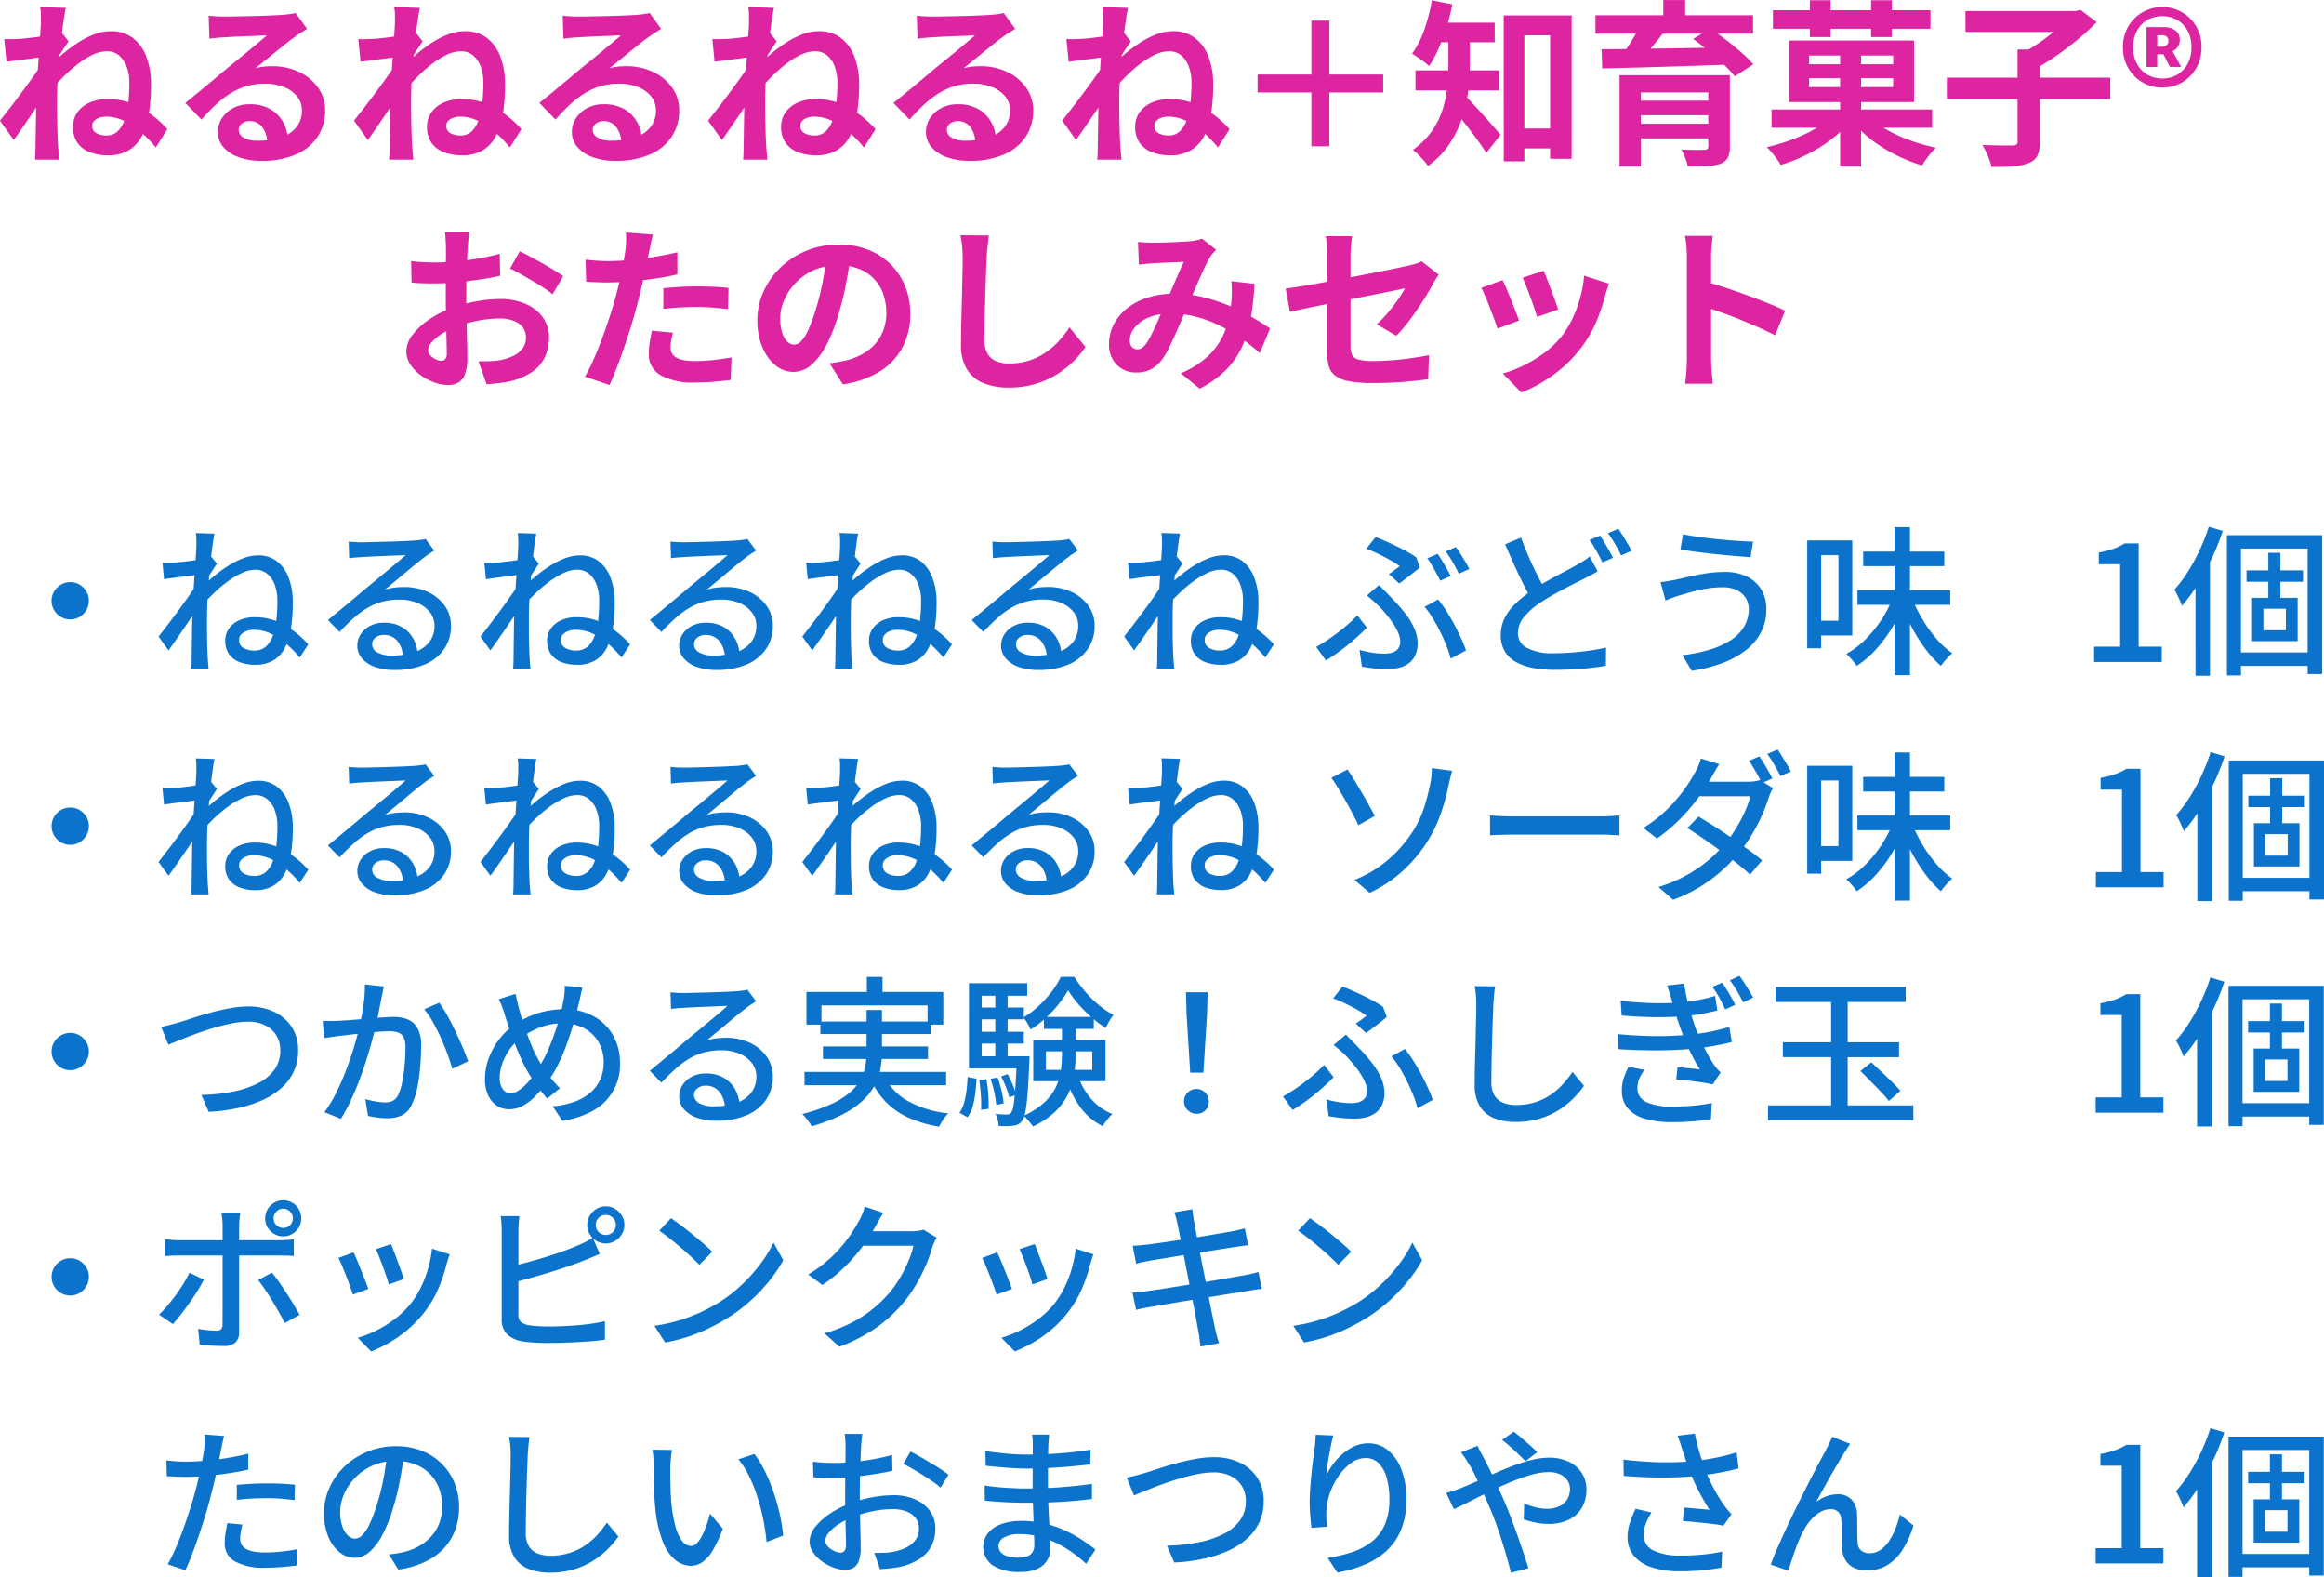
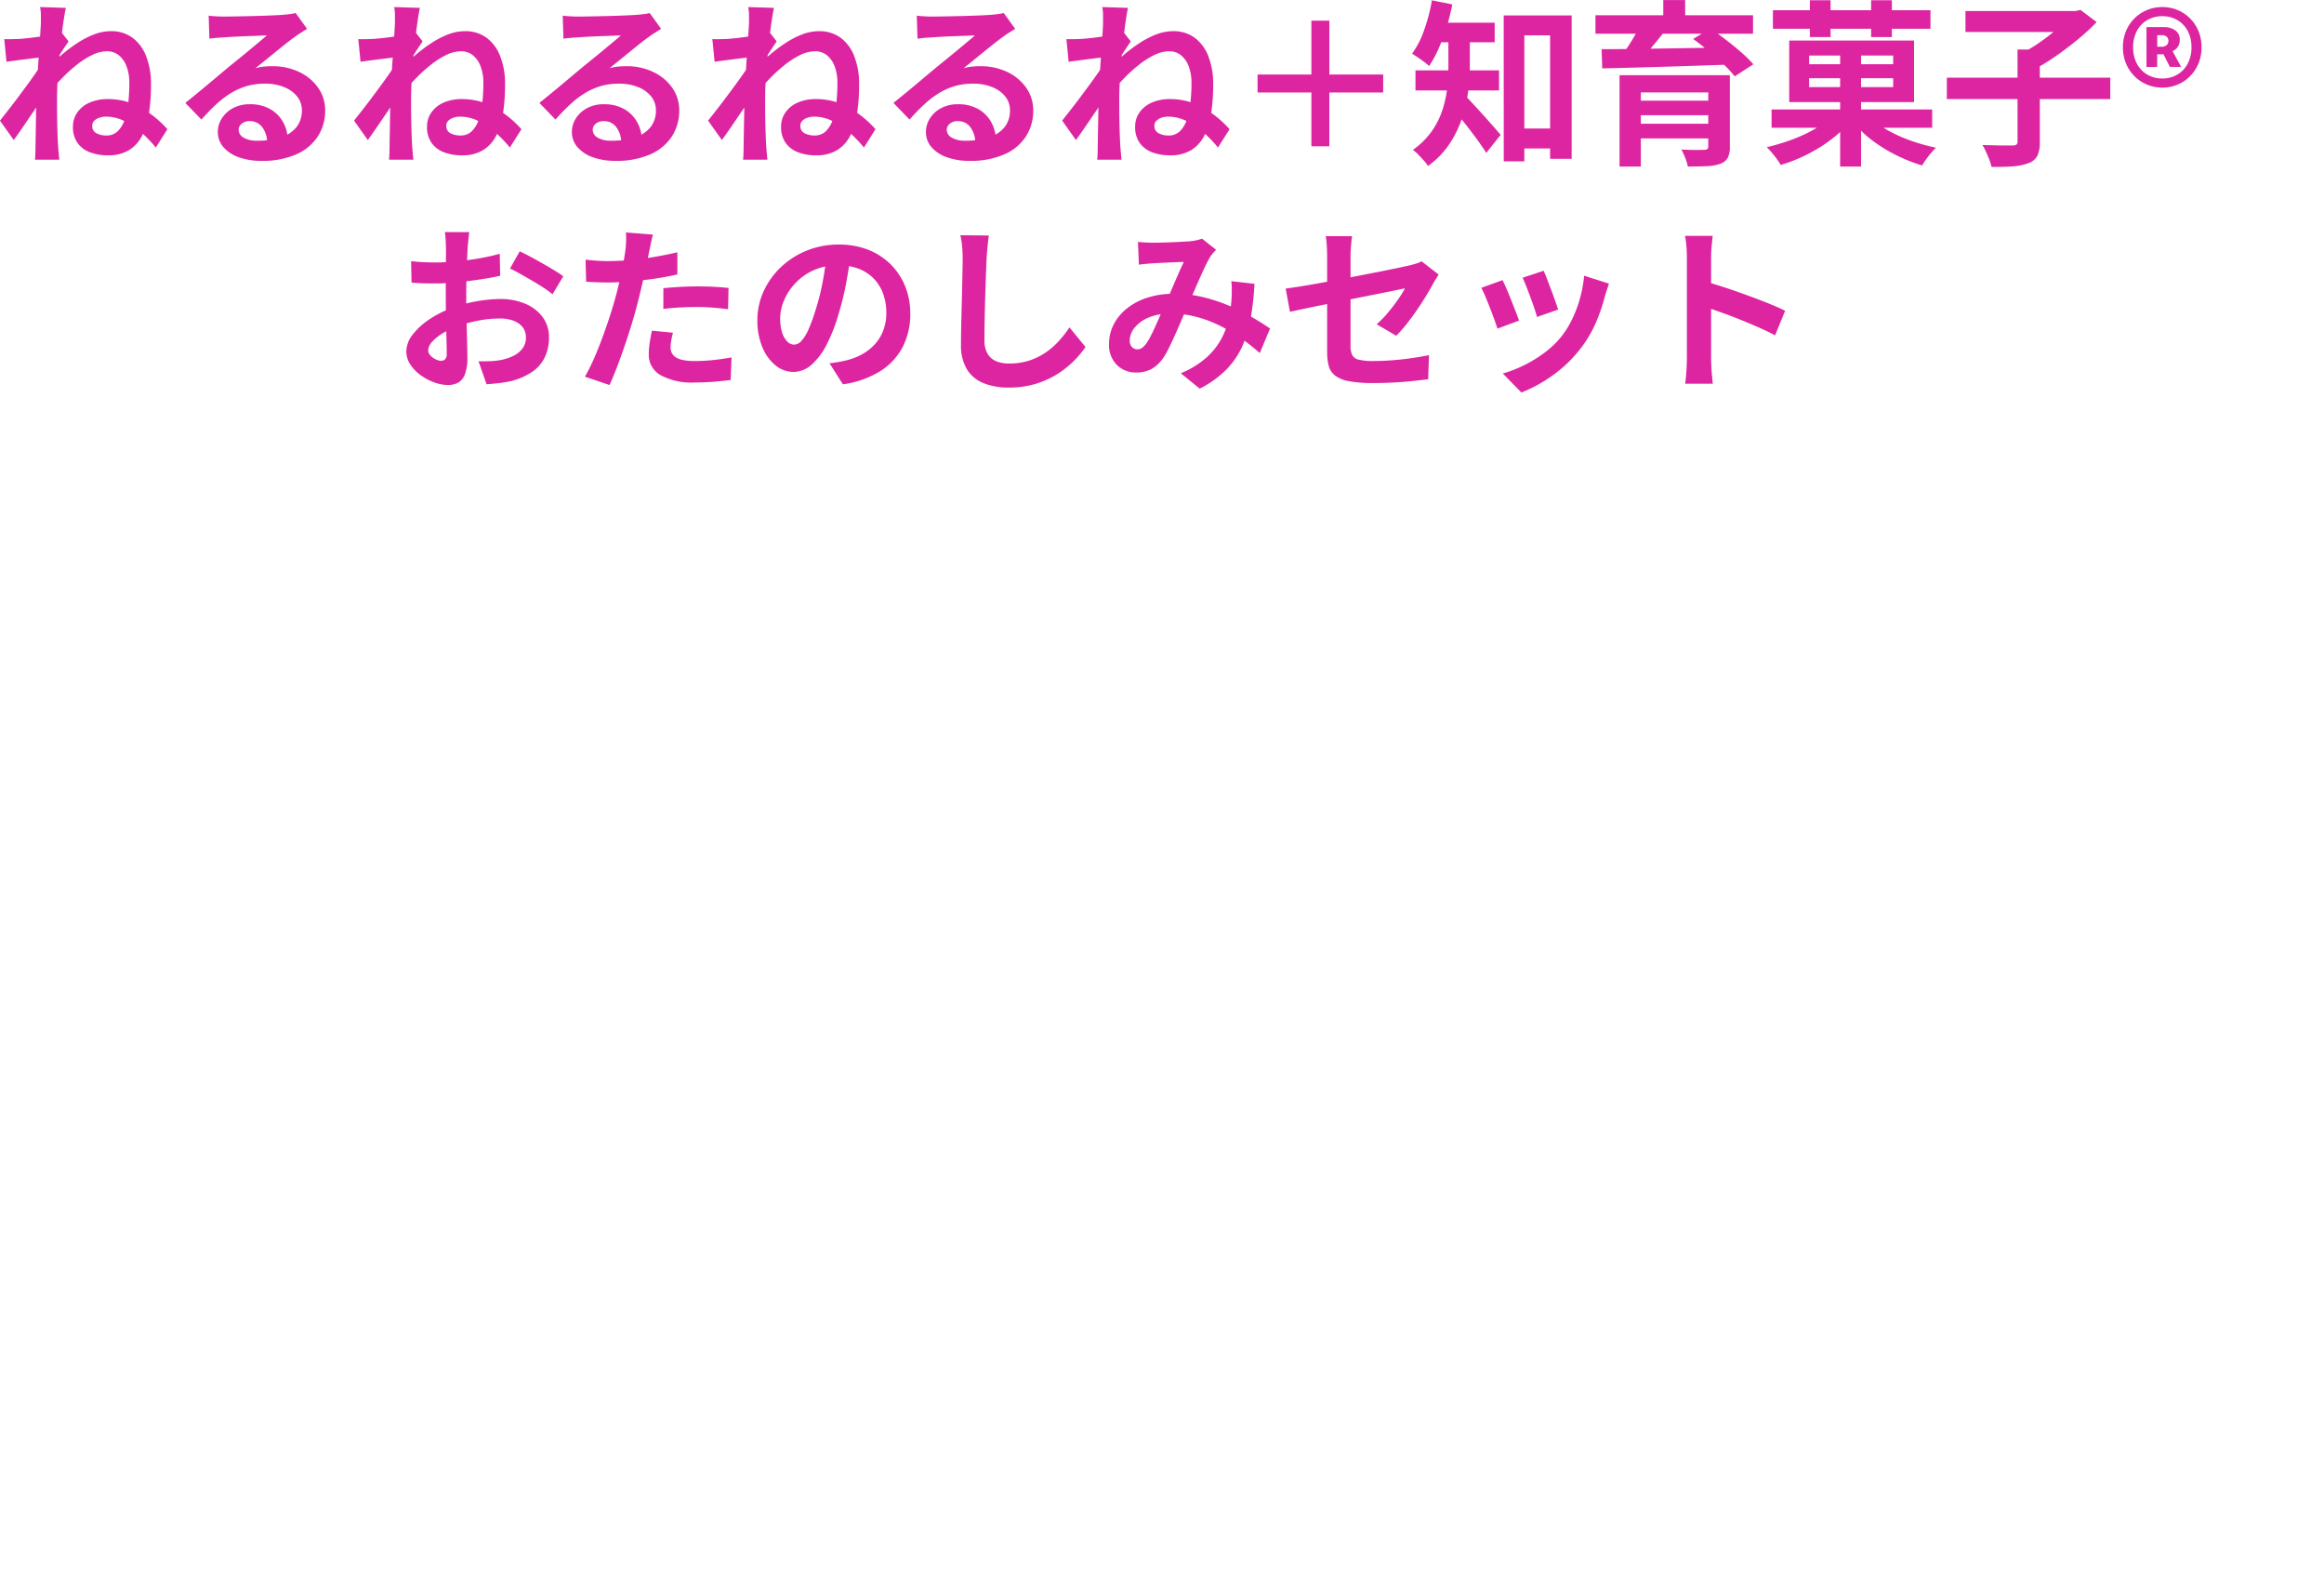
<svg xmlns="http://www.w3.org/2000/svg" width="288.812" height="195.954" viewBox="0 0 288.812 195.954">
  <g transform="translate(-410.274 -7462.876)">
    <path d="M-117.362-.382A15.612,15.612,0,0,0-119.3-2.369a9.146,9.146,0,0,0-2.08-1.356,5.091,5.091,0,0,0-2.155-.493,2.606,2.606,0,0,0-.845.133,1.62,1.62,0,0,0-.636.378.835.835,0,0,0-.245.616.975.975,0,0,0,.525.936,2.6,2.6,0,0,0,1.24.279,1.939,1.939,0,0,0,1.365-.5,3.451,3.451,0,0,0,.867-1.385,9.31,9.31,0,0,0,.467-2.076,21.6,21.6,0,0,0,.143-2.571A5.666,5.666,0,0,0-121-10.466a3.213,3.213,0,0,0-.959-1.38,2.277,2.277,0,0,0-1.472-.493,4.215,4.215,0,0,0-1.833.458,10.334,10.334,0,0,0-1.894,1.2,18.512,18.512,0,0,0-1.8,1.621,23.016,23.016,0,0,0-1.537,1.732l.014-3.28q.67-.66,1.536-1.391a19.074,19.074,0,0,1,1.862-1.382,10.854,10.854,0,0,1,2.044-1.055,5.8,5.8,0,0,1,2.095-.4,4.406,4.406,0,0,1,2.683.814,5.146,5.146,0,0,1,1.7,2.3,9.369,9.369,0,0,1,.6,3.5,23.482,23.482,0,0,1-.248,3.554,9.249,9.249,0,0,1-.847,2.794A4.449,4.449,0,0,1-120.7-.054a4.916,4.916,0,0,1-2.618.643,6.209,6.209,0,0,1-2.21-.373,3.325,3.325,0,0,1-1.559-1.162,3.375,3.375,0,0,1-.572-2.032,3.016,3.016,0,0,1,.535-1.755,3.608,3.608,0,0,1,1.514-1.222A5.518,5.518,0,0,1-123.3-6.4a8.238,8.238,0,0,1,3.854.941,13,13,0,0,1,3.521,2.8Zm-14.025-11.236q-.36.039-.908.108l-1.179.148q-.632.079-1.267.164t-1.18.16l-.277-2.817q.47.022.9.011t1.011-.033q.529-.039,1.256-.122t1.492-.2q.764-.114,1.428-.241a6.981,6.981,0,0,0,1.025-.259l.881,1.134q-.181.256-.446.654t-.528.806q-.263.408-.456.7l-1.285,4.13q-.362.523-.882,1.29L-132.9-4.363q-.574.849-1.125,1.649t-.991,1.4l-1.715-2.408q.413-.523.956-1.215t1.134-1.476q.591-.784,1.164-1.564t1.061-1.475q.488-.7.818-1.2l.046-.574Zm-.257-4.247v-.973a5.254,5.254,0,0,0-.1-.995l3.2.1q-.118.519-.26,1.471t-.289,2.184q-.147,1.232-.271,2.583t-.2,2.693q-.075,1.342-.075,2.52,0,.894.009,1.822t.037,1.893q.028.965.085,2,.022.286.067.8t.084.894h-3.023q.039-.367.053-.87t.013-.767q.017-1.073.034-1.994t.034-1.951q.017-1.03.052-2.407.017-.5.061-1.283t.1-1.721q.057-.939.126-1.9t.126-1.809q.057-.851.093-1.461T-131.645-15.865Zm20.849-.9q.458.056.991.085t1.006.028q.347,0,1.056-.013l1.6-.032q.888-.018,1.774-.045t1.6-.062q.715-.035,1.1-.057.686-.061,1.081-.117a4.442,4.442,0,0,0,.6-.117l1.422,1.967q-.374.24-.765.481t-.769.529q-.443.308-1.063.8t-1.3,1.045q-.684.558-1.337,1.087t-1.183.949a6.409,6.409,0,0,1,1.06-.2q.5-.049,1.026-.049a7.593,7.593,0,0,1,3.356.721,6,6,0,0,1,2.356,1.962,4.85,4.85,0,0,1,.868,2.85A5.839,5.839,0,0,1-97.206-1.8,6.04,6.04,0,0,1-99.854.442a10.418,10.418,0,0,1-4.437.831,8.04,8.04,0,0,1-2.741-.44,4.5,4.5,0,0,1-1.923-1.251,2.831,2.831,0,0,1-.7-1.915,3.087,3.087,0,0,1,.5-1.676,3.647,3.647,0,0,1,1.391-1.268,4.282,4.282,0,0,1,2.062-.482,5.018,5.018,0,0,1,2.558.605,4.2,4.2,0,0,1,1.6,1.62,4.712,4.712,0,0,1,.585,2.22l-2.567.335a3.2,3.2,0,0,0-.616-1.94,1.872,1.872,0,0,0-1.55-.741,1.473,1.473,0,0,0-1,.323.959.959,0,0,0-.375.74,1.125,1.125,0,0,0,.62.989,3.093,3.093,0,0,0,1.62.376,9.345,9.345,0,0,0,3.111-.447,3.867,3.867,0,0,0,1.88-1.3A3.3,3.3,0,0,0-99.21-4.99a2.709,2.709,0,0,0-.6-1.746A3.929,3.929,0,0,0-101.451-7.9a6.18,6.18,0,0,0-2.328-.417A8.037,8.037,0,0,0-106.112-8a8.257,8.257,0,0,0-2,.907,11.894,11.894,0,0,0-1.817,1.411q-.881.825-1.765,1.827l-2-2.068q.586-.471,1.334-1.084t1.527-1.264q.779-.651,1.476-1.238t1.175-.982l1.084-.877q.622-.5,1.28-1.049l1.252-1.04q.594-.495.994-.851-.335,0-.868.029t-1.158.045q-.625.021-1.253.048t-1.168.06l-.887.055q-.44.022-.927.067t-.869.106ZM-73.362-.382A15.612,15.612,0,0,0-75.3-2.369a9.146,9.146,0,0,0-2.08-1.356,5.091,5.091,0,0,0-2.155-.493,2.606,2.606,0,0,0-.845.133,1.62,1.62,0,0,0-.636.378.835.835,0,0,0-.245.616.975.975,0,0,0,.525.936,2.6,2.6,0,0,0,1.24.279,1.939,1.939,0,0,0,1.365-.5,3.451,3.451,0,0,0,.867-1.385A9.31,9.31,0,0,0-76.8-5.836a21.6,21.6,0,0,0,.143-2.571A5.666,5.666,0,0,0-77-10.466a3.213,3.213,0,0,0-.959-1.38,2.277,2.277,0,0,0-1.472-.493,4.215,4.215,0,0,0-1.833.458,10.334,10.334,0,0,0-1.894,1.2,18.513,18.513,0,0,0-1.8,1.621,23.016,23.016,0,0,0-1.537,1.732l.014-3.28q.67-.66,1.536-1.391a19.074,19.074,0,0,1,1.862-1.382,10.854,10.854,0,0,1,2.044-1.055,5.8,5.8,0,0,1,2.095-.4,4.406,4.406,0,0,1,2.683.814,5.146,5.146,0,0,1,1.7,2.3,9.369,9.369,0,0,1,.6,3.5,23.482,23.482,0,0,1-.248,3.554,9.249,9.249,0,0,1-.847,2.794A4.449,4.449,0,0,1-76.7-.054a4.916,4.916,0,0,1-2.618.643,6.209,6.209,0,0,1-2.21-.373A3.325,3.325,0,0,1-83.085-.946a3.375,3.375,0,0,1-.572-2.032,3.016,3.016,0,0,1,.535-1.755,3.608,3.608,0,0,1,1.514-1.222A5.518,5.518,0,0,1-79.3-6.4a8.238,8.238,0,0,1,3.854.941,13,13,0,0,1,3.521,2.8ZM-87.387-11.618q-.36.039-.908.108l-1.179.148q-.632.079-1.267.164t-1.18.16l-.277-2.817q.47.022.9.011t1.011-.033q.529-.039,1.256-.122t1.492-.2q.764-.114,1.428-.241a6.981,6.981,0,0,0,1.025-.259l.881,1.134q-.181.256-.446.654t-.528.806q-.263.408-.456.7l-1.285,4.13q-.362.523-.882,1.29L-88.9-4.363q-.574.849-1.125,1.649t-.991,1.4l-1.715-2.408q.413-.523.956-1.215t1.134-1.476q.591-.784,1.164-1.564t1.061-1.475q.488-.7.818-1.2l.046-.574Zm-.257-4.247v-.973a5.254,5.254,0,0,0-.1-.995l3.2.1q-.118.519-.26,1.471t-.289,2.184q-.147,1.232-.271,2.583t-.2,2.693q-.075,1.342-.075,2.52,0,.894.009,1.822t.037,1.893q.028.965.085,2,.022.286.067.8t.084.894h-3.023q.039-.367.053-.87t.013-.767q.017-1.073.034-1.994t.034-1.951q.017-1.03.052-2.407.017-.5.061-1.283t.1-1.721q.057-.939.126-1.9t.126-1.809q.057-.851.093-1.461T-87.645-15.865Zm20.849-.9q.458.056.991.085t1.006.028q.347,0,1.056-.013l1.6-.032q.888-.018,1.774-.045t1.6-.062q.715-.035,1.1-.057.686-.061,1.081-.117a4.442,4.442,0,0,0,.6-.117l1.422,1.967q-.374.24-.765.481t-.769.529q-.443.308-1.063.8t-1.3,1.045q-.684.558-1.336,1.087t-1.183.949a6.409,6.409,0,0,1,1.06-.2q.5-.049,1.026-.049a7.593,7.593,0,0,1,3.356.721,6,6,0,0,1,2.356,1.962,4.85,4.85,0,0,1,.868,2.85A5.839,5.839,0,0,1-53.206-1.8,6.04,6.04,0,0,1-55.854.442a10.418,10.418,0,0,1-4.437.831,8.04,8.04,0,0,1-2.741-.44A4.5,4.5,0,0,1-64.955-.418a2.831,2.831,0,0,1-.7-1.915,3.087,3.087,0,0,1,.5-1.676,3.647,3.647,0,0,1,1.391-1.268,4.282,4.282,0,0,1,2.062-.482,5.018,5.018,0,0,1,2.558.605,4.2,4.2,0,0,1,1.6,1.62,4.712,4.712,0,0,1,.585,2.22l-2.567.335a3.2,3.2,0,0,0-.616-1.94,1.872,1.872,0,0,0-1.55-.741,1.473,1.473,0,0,0-1,.323.959.959,0,0,0-.375.74,1.125,1.125,0,0,0,.62.989,3.093,3.093,0,0,0,1.62.376,9.345,9.345,0,0,0,3.111-.447,3.867,3.867,0,0,0,1.88-1.3A3.3,3.3,0,0,0-55.21-4.99a2.709,2.709,0,0,0-.6-1.746A3.929,3.929,0,0,0-57.451-7.9a6.18,6.18,0,0,0-2.328-.417A8.037,8.037,0,0,0-62.112-8a8.257,8.257,0,0,0-2,.907,11.894,11.894,0,0,0-1.817,1.411q-.881.825-1.765,1.827l-2-2.068q.586-.471,1.334-1.084t1.527-1.264q.779-.651,1.476-1.238t1.175-.982l1.084-.877q.622-.5,1.28-1.049l1.252-1.04q.594-.495.994-.851-.335,0-.868.029t-1.158.045q-.625.021-1.253.048t-1.168.06l-.887.055q-.44.022-.927.067t-.869.106ZM-29.362-.382A15.612,15.612,0,0,0-31.3-2.369a9.146,9.146,0,0,0-2.08-1.356,5.091,5.091,0,0,0-2.155-.493,2.606,2.606,0,0,0-.845.133,1.621,1.621,0,0,0-.636.378.835.835,0,0,0-.245.616.975.975,0,0,0,.525.936,2.6,2.6,0,0,0,1.24.279,1.939,1.939,0,0,0,1.365-.5,3.451,3.451,0,0,0,.867-1.385A9.31,9.31,0,0,0-32.8-5.836a21.6,21.6,0,0,0,.143-2.571A5.666,5.666,0,0,0-33-10.466a3.213,3.213,0,0,0-.959-1.38,2.277,2.277,0,0,0-1.472-.493,4.215,4.215,0,0,0-1.833.458,10.334,10.334,0,0,0-1.894,1.2,18.513,18.513,0,0,0-1.8,1.621,23.017,23.017,0,0,0-1.537,1.732l.014-3.28q.67-.66,1.536-1.391a19.074,19.074,0,0,1,1.862-1.382,10.854,10.854,0,0,1,2.044-1.055,5.8,5.8,0,0,1,2.095-.4,4.406,4.406,0,0,1,2.683.814,5.146,5.146,0,0,1,1.7,2.3,9.369,9.369,0,0,1,.6,3.5,23.482,23.482,0,0,1-.248,3.554,9.249,9.249,0,0,1-.847,2.794A4.449,4.449,0,0,1-32.7-.054a4.916,4.916,0,0,1-2.618.643,6.209,6.209,0,0,1-2.21-.373A3.325,3.325,0,0,1-39.085-.946a3.375,3.375,0,0,1-.572-2.032,3.016,3.016,0,0,1,.535-1.755,3.608,3.608,0,0,1,1.514-1.222A5.518,5.518,0,0,1-35.3-6.4a8.238,8.238,0,0,1,3.854.941,13,13,0,0,1,3.521,2.8ZM-43.387-11.618q-.36.039-.908.108l-1.179.148q-.632.079-1.267.164t-1.18.16l-.277-2.817q.47.022.9.011t1.011-.033q.529-.039,1.256-.122t1.492-.2q.764-.114,1.428-.241a6.981,6.981,0,0,0,1.025-.259l.881,1.134q-.181.256-.446.654t-.528.806q-.263.408-.456.7l-1.285,4.13q-.362.523-.882,1.29L-44.9-4.363q-.574.849-1.125,1.649t-.991,1.4l-1.715-2.408q.413-.523.956-1.215t1.134-1.476q.591-.784,1.164-1.564t1.061-1.475q.488-.7.818-1.2l.046-.574Zm-.257-4.247v-.973a5.253,5.253,0,0,0-.1-.995l3.2.1q-.118.519-.26,1.471t-.289,2.184q-.147,1.232-.271,2.583t-.2,2.693q-.075,1.342-.075,2.52,0,.894.009,1.822t.037,1.893q.028.965.085,2,.022.286.067.8t.084.894h-3.023q.039-.367.053-.87t.013-.767q.017-1.073.034-1.994t.034-1.951q.017-1.03.052-2.407.017-.5.061-1.283t.1-1.721q.057-.939.126-1.9t.126-1.809q.057-.851.093-1.461T-43.645-15.865Zm20.849-.9q.458.056.991.085t1.006.028q.347,0,1.056-.013l1.6-.032q.888-.018,1.774-.045t1.6-.062q.715-.035,1.1-.057.686-.061,1.081-.117a4.442,4.442,0,0,0,.6-.117l1.422,1.967q-.374.24-.765.481t-.769.529q-.443.308-1.063.8t-1.3,1.045q-.684.558-1.337,1.087t-1.183.949a6.409,6.409,0,0,1,1.06-.2q.5-.049,1.026-.049a7.593,7.593,0,0,1,3.356.721A6,6,0,0,1-9.192-7.805a4.85,4.85,0,0,1,.868,2.85A5.839,5.839,0,0,1-9.206-1.8,6.04,6.04,0,0,1-11.854.442a10.418,10.418,0,0,1-4.437.831,8.04,8.04,0,0,1-2.741-.44A4.5,4.5,0,0,1-20.955-.418a2.831,2.831,0,0,1-.7-1.915,3.087,3.087,0,0,1,.5-1.676,3.647,3.647,0,0,1,1.391-1.268,4.282,4.282,0,0,1,2.062-.482,5.018,5.018,0,0,1,2.558.605,4.2,4.2,0,0,1,1.6,1.62,4.712,4.712,0,0,1,.585,2.22l-2.567.335a3.2,3.2,0,0,0-.616-1.94,1.872,1.872,0,0,0-1.55-.741,1.473,1.473,0,0,0-1,.323.959.959,0,0,0-.375.74,1.125,1.125,0,0,0,.62.989,3.093,3.093,0,0,0,1.62.376,9.345,9.345,0,0,0,3.111-.447,3.867,3.867,0,0,0,1.88-1.3A3.3,3.3,0,0,0-11.21-4.99a2.709,2.709,0,0,0-.6-1.746A3.929,3.929,0,0,0-13.451-7.9a6.18,6.18,0,0,0-2.328-.417A8.037,8.037,0,0,0-18.112-8a8.257,8.257,0,0,0-2,.907,11.894,11.894,0,0,0-1.817,1.411q-.881.825-1.765,1.827l-2-2.068q.586-.471,1.334-1.084t1.527-1.264q.779-.651,1.476-1.238t1.175-.982l1.084-.877q.622-.5,1.28-1.049l1.252-1.04q.594-.495.994-.851-.335,0-.868.029t-1.158.045q-.625.021-1.253.048t-1.168.06l-.887.055q-.44.022-.927.067t-.869.106ZM14.638-.382A15.612,15.612,0,0,0,12.7-2.369a9.146,9.146,0,0,0-2.08-1.356,5.091,5.091,0,0,0-2.155-.493,2.606,2.606,0,0,0-.845.133,1.621,1.621,0,0,0-.636.378.835.835,0,0,0-.245.616.975.975,0,0,0,.525.936,2.6,2.6,0,0,0,1.24.279,1.939,1.939,0,0,0,1.365-.5,3.451,3.451,0,0,0,.867-1.385A9.31,9.31,0,0,0,11.2-5.836a21.6,21.6,0,0,0,.143-2.571A5.666,5.666,0,0,0,11-10.466a3.213,3.213,0,0,0-.959-1.38,2.277,2.277,0,0,0-1.472-.493,4.215,4.215,0,0,0-1.833.458,10.334,10.334,0,0,0-1.894,1.2,18.513,18.513,0,0,0-1.8,1.621A23.017,23.017,0,0,0,1.506-7.327l.014-3.28q.67-.66,1.536-1.391A19.074,19.074,0,0,1,4.919-13.38a10.854,10.854,0,0,1,2.044-1.055,5.8,5.8,0,0,1,2.095-.4,4.406,4.406,0,0,1,2.683.814,5.146,5.146,0,0,1,1.7,2.3,9.369,9.369,0,0,1,.6,3.5,23.482,23.482,0,0,1-.248,3.554,9.249,9.249,0,0,1-.847,2.794A4.449,4.449,0,0,1,11.3-.054,4.916,4.916,0,0,1,8.684.589,6.209,6.209,0,0,1,6.474.216,3.325,3.325,0,0,1,4.915-.946a3.375,3.375,0,0,1-.572-2.032,3.016,3.016,0,0,1,.535-1.755A3.608,3.608,0,0,1,6.391-5.955,5.518,5.518,0,0,1,8.7-6.4a8.238,8.238,0,0,1,3.854.941,13,13,0,0,1,3.521,2.8ZM.613-11.618q-.36.039-.908.108l-1.179.148q-.632.079-1.267.164t-1.18.16L-4.2-13.856q.47.022.9.011t1.011-.033q.529-.039,1.256-.122t1.492-.2q.764-.114,1.428-.241A6.981,6.981,0,0,0,2.915-14.7L3.8-13.563q-.181.256-.446.654t-.528.806q-.263.408-.456.7L1.081-7.269Q.72-6.746.2-5.979L-.9-4.363q-.574.849-1.125,1.649t-.991,1.4L-4.726-3.726q.413-.523.956-1.215t1.134-1.476Q-2.045-7.2-1.472-7.98T-.411-9.455q.488-.7.818-1.2l.046-.574ZM.355-15.865v-.973a5.254,5.254,0,0,0-.1-.995l3.2.1q-.118.519-.26,1.471t-.289,2.184Q2.767-12.85,2.642-11.5T2.443-8.8q-.075,1.342-.075,2.52,0,.894.009,1.822t.037,1.893q.028.965.085,2,.022.286.067.8t.084.894H-.373q.039-.367.053-.87t.013-.767Q-.29-1.589-.273-2.51t.034-1.951q.017-1.03.052-2.407.017-.5.061-1.283t.1-1.721q.057-.939.126-1.9t.126-1.809Q.285-14.43.32-15.04T.355-15.865ZM35.168-7.222h-6.69v6.69H26.245v-6.69h-6.69V-9.455h6.69v-6.69h2.234v6.69h6.69ZM51.321-2.743h6.035V-.264H51.321ZM50.145-16.792h8.444V1.023h-2.68V-14.318h-3.2V1.336h-2.56ZM43.269-14.72h2.668v4.233a26.135,26.135,0,0,1-.2,3.06,17.208,17.208,0,0,1-.748,3.337A13.589,13.589,0,0,1,43.417-.847a10.574,10.574,0,0,1-2.681,2.755,4.891,4.891,0,0,0-.516-.669q-.351-.4-.72-.771a4.171,4.171,0,0,0-.646-.555,9.67,9.67,0,0,0,2.4-2.388,10.13,10.13,0,0,0,1.319-2.7,13.881,13.881,0,0,0,.567-2.77q.133-1.371.133-2.576Zm-1.8-1.176h7.557v2.44H41.468ZM39.18-9.973H49.566v2.5H39.18Zm6.1,3.1a10.339,10.339,0,0,1,.743.734q.467.5,1.024,1.11T48.157-3.8q.549.621.976,1.112t.631.733L47.98.282Q47.67-.2,47.25-.8t-.9-1.239q-.484-.64-.97-1.259t-.933-1.159Q44-5,43.664-5.383Zm-4.058-11.8,2.535.509a26.062,26.062,0,0,1-.717,2.848,24.932,24.932,0,0,1-.985,2.639,13.962,13.962,0,0,1-1.177,2.169,7.267,7.267,0,0,0-.617-.509q-.385-.289-.8-.572t-.707-.447a11.149,11.149,0,0,0,1.517-2.976A22.27,22.27,0,0,0,41.226-18.681ZM64.54-9.366H76.392V-7.23H67.186V1.986H64.54Zm11.029,0h2.68V-.494A2.92,2.92,0,0,1,77.98.914a1.75,1.75,0,0,1-.947.735,5.782,5.782,0,0,1-1.665.288q-.987.045-2.336.045A6.162,6.162,0,0,0,72.707.915,9.293,9.293,0,0,0,72.23-.128q.542.022,1.132.039t1.064.006q.474-.011.633-.011a.631.631,0,0,0,.4-.1.412.412,0,0,0,.105-.316ZM66.157-6.2H76.549v1.81H66.157ZM61.549-16.818H81.13v2.3H61.549Zm5.479,1.391,2.984.767q-.78,1.012-1.636,2T66.842-10.99l-2.107-.744q.415-.528.839-1.168t.806-1.3Q66.762-14.867,67.028-15.427Zm6.657,1.558,2.144-1.305q.9.621,1.92,1.4t1.929,1.579a15.454,15.454,0,0,1,1.492,1.47l-2.315,1.5a14.088,14.088,0,0,0-1.378-1.486q-.865-.826-1.858-1.655T73.685-13.869ZM62.311-12.6q1.528,0,3.438-.024t4.063-.06l4.405-.071q2.252-.035,4.452-.084l-.13,2.138q-2.894.105-5.834.2t-5.6.169q-2.657.072-4.718.116Zm3.846,9.262H76.524v1.822H66.157Zm3.818-15.368h2.719v3.066H69.975Zm18.216.022h2.577v4.577H88.191Zm7.614,0h2.577v4.577H95.806ZM83.6-17.439h19.581v2.3H83.6ZM83.434-5.108h19.958V-2.84H83.434Zm8.52-7.644h2.6V1.986h-2.6ZM90.8-4.147l2.06.909A13.44,13.44,0,0,1,91.19-1.654,17.644,17.644,0,0,1,89.152-.237,20.732,20.732,0,0,1,86.9.928a18.2,18.2,0,0,1-2.333.85,6.852,6.852,0,0,0-.484-.739q-.3-.41-.631-.8a7.324,7.324,0,0,0-.622-.663q1.136-.262,2.286-.641a22.356,22.356,0,0,0,2.21-.86,15.51,15.51,0,0,0,1.953-1.05A9.793,9.793,0,0,0,90.8-4.147Zm5,.13a10.5,10.5,0,0,0,2.149,1.532,18.443,18.443,0,0,0,2.838,1.266,23.323,23.323,0,0,0,3.071.857q-.272.272-.6.657t-.62.792q-.292.408-.495.758A20.229,20.229,0,0,1,99.053.631,18.982,18.982,0,0,1,96.18-1.094a13.293,13.293,0,0,1-2.295-2.1ZM88.1-8.994v1.105H98.545V-8.994Zm0-2.82v1.079H98.545v-1.079Zm-2.474-1.861h15.513v7.648H85.626Zm19.59,4.618h20.31v2.651h-20.31Zm8.783-3.5h2.771V-1.089a3.979,3.979,0,0,1-.3,1.725,1.938,1.938,0,0,1-1.106.92,6.7,6.7,0,0,1-1.933.4q-1.149.091-2.667.073a5.059,5.059,0,0,0-.266-.893q-.192-.5-.416-.988a7.184,7.184,0,0,0-.444-.843l1.537.042q.765.02,1.363.017l.84,0a.889.889,0,0,0,.494-.111.478.478,0,0,0,.13-.392Zm-6.471-4.781h13.855v2.6H107.529Zm12.99,0h.7l.6-.147,2.011,1.519a27.342,27.342,0,0,1-2.329,2.149q-1.309,1.083-2.712,2.057a27.779,27.779,0,0,1-2.751,1.692,6.552,6.552,0,0,0-.507-.645q-.309-.351-.637-.695t-.583-.576a19.756,19.756,0,0,0,2.4-1.429,25.084,25.084,0,0,0,2.231-1.725,12.253,12.253,0,0,0,1.577-1.6Zm11.475,9.509a4.818,4.818,0,0,1-2.452-.641,4.839,4.839,0,0,1-1.775-1.772,5.012,5.012,0,0,1-.665-2.59,5.013,5.013,0,0,1,.665-2.6,4.822,4.822,0,0,1,1.775-1.762,4.841,4.841,0,0,1,2.452-.637,4.8,4.8,0,0,1,2.444.637,4.824,4.824,0,0,1,1.764,1.762,5.027,5.027,0,0,1,.663,2.6,5.027,5.027,0,0,1-.663,2.59,4.841,4.841,0,0,1-1.764,1.772A4.772,4.772,0,0,1,131.994-7.829Zm0-1.131a3.6,3.6,0,0,0,1.865-.483,3.417,3.417,0,0,0,1.288-1.353,4.227,4.227,0,0,0,.469-2.036,4.226,4.226,0,0,0-.469-2.036,3.392,3.392,0,0,0-1.288-1.349,3.625,3.625,0,0,0-1.865-.479,3.638,3.638,0,0,0-1.868.479,3.387,3.387,0,0,0-1.29,1.349,4.226,4.226,0,0,0-.469,2.036,4.227,4.227,0,0,0,.469,2.036,3.412,3.412,0,0,0,1.29,1.353A3.616,3.616,0,0,0,131.994-8.96Zm-1.966-1.434v-4.952h2.138a2.484,2.484,0,0,1,1.417.39,1.387,1.387,0,0,1,.581,1.241,1.494,1.494,0,0,1-.235.8,1.386,1.386,0,0,1-.665.555l1.073,1.962h-1.4l-.8-1.566h-.781v1.566Zm1.334-2.508h.52a.938.938,0,0,0,.643-.2.66.66,0,0,0,.226-.518.7.7,0,0,0-.193-.515.874.874,0,0,0-.64-.2h-.557ZM-78.4,10.129q-.039.193-.076.547t-.074.721q-.037.367-.059.644-.034.656-.067,1.407t-.058,1.557q-.025.806-.038,1.616t-.013,1.585q0,.9.02,1.992t.05,2.162q.031,1.07.05,1.953t.02,1.364a5.806,5.806,0,0,1-.3,2.106,1.956,1.956,0,0,1-.847,1.047,2.628,2.628,0,0,1-1.266.292,5.031,5.031,0,0,1-1.7-.324,6.774,6.774,0,0,1-1.689-.893,5.064,5.064,0,0,1-1.284-1.327,2.912,2.912,0,0,1-.5-1.627,3.443,3.443,0,0,1,.809-2.116,8.771,8.771,0,0,1,2.137-1.923A12.894,12.894,0,0,1-80.42,19.5a17.276,17.276,0,0,1,3.047-.8,17.291,17.291,0,0,1,2.812-.261,7.915,7.915,0,0,1,3.063.568,5.144,5.144,0,0,1,2.182,1.642,4.166,4.166,0,0,1,.813,2.59,5.685,5.685,0,0,1-.485,2.365,4.637,4.637,0,0,1-1.551,1.849,8.169,8.169,0,0,1-2.822,1.215q-.756.154-1.489.232t-1.406.13l-1-2.844q.729,0,1.421-.023a9.556,9.556,0,0,0,1.271-.131,6.326,6.326,0,0,0,1.622-.524,3.1,3.1,0,0,0,1.15-.925,2.205,2.205,0,0,0,.425-1.356,2.034,2.034,0,0,0-.408-1.287,2.558,2.558,0,0,0-1.132-.8A4.684,4.684,0,0,0-74.6,20.86a14.273,14.273,0,0,0-2.807.285,16.658,16.658,0,0,0-2.721.785,9.426,9.426,0,0,0-1.739.865,5.3,5.3,0,0,0-1.206,1.018,1.6,1.6,0,0,0-.439,1.013.839.839,0,0,0,.167.495,1.707,1.707,0,0,0,.424.412,2.454,2.454,0,0,0,.533.282,1.409,1.409,0,0,0,.487.1.7.7,0,0,0,.493-.189,1.024,1.024,0,0,0,.2-.747q0-.584-.031-1.7T-81.294,21q-.031-1.373-.031-2.7,0-.934,0-1.884t.01-1.8q0-.851.01-1.516t0-1.037q0-.237-.02-.615t-.048-.756a4.006,4.006,0,0,0-.072-.566Zm6.259,2.383q.846.4,1.885.972t1.993,1.135q.954.564,1.536.992l-1.332,2.237a11.988,11.988,0,0,0-1.074-.782q-.673-.445-1.454-.9t-1.511-.867q-.73-.407-1.246-.646Zm-13.493,1.221q.973.11,1.706.137t1.332.027q.856,0,1.891-.079t2.111-.216q1.076-.137,2.1-.34t1.872-.445l.056,2.729q-.924.215-2.007.385t-2.172.3q-1.089.128-2.064.2t-1.706.073q-1.1,0-1.8-.024t-1.269-.086Zm30.05-3.3q-.122.453-.253,1.088t-.209.989q-.154.75-.378,1.831t-.5,2.281q-.276,1.2-.567,2.313-.286,1.154-.7,2.514t-.889,2.755q-.471,1.395-.958,2.662t-.94,2.258l-3.057-1.036a20.813,20.813,0,0,0,1.029-2.034q.54-1.205,1.056-2.59t.966-2.753q.45-1.368.758-2.517.215-.782.407-1.6t.353-1.585q.161-.768.276-1.44t.181-1.166a12.253,12.253,0,0,0,.094-1.23,8.249,8.249,0,0,0-.023-1Zm-5.612,3.293q1.352,0,2.8-.13t2.931-.378q1.483-.248,2.918-.583v2.746q-1.364.32-2.9.54t-3.035.341q-1.5.121-2.737.121-.792,0-1.435-.03l-1.23-.058-.073-2.741q.858.088,1.479.13T-61.192,13.728Zm6.91,3.37q.934-.1,2.05-.162t2.185-.061q.938,0,1.917.042t1.948.152l-.061,2.643q-.824-.11-1.8-.193t-1.988-.083q-1.13,0-2.171.055t-2.083.182Zm1.19,5.53q-.12.462-.208.959a5.061,5.061,0,0,0-.088.866,1.55,1.55,0,0,0,.145.673,1.392,1.392,0,0,0,.476.538,2.527,2.527,0,0,0,.919.358,7.224,7.224,0,0,0,1.474.126,21.59,21.59,0,0,0,2.243-.119q1.136-.119,2.32-.334l-.108,2.807q-.927.115-2.041.211t-2.437.1a8.044,8.044,0,0,1-4.239-.916A2.879,2.879,0,0,1-56.1,25.322a9.477,9.477,0,0,1,.126-1.533q.126-.77.263-1.415Zm22.1-9.709q-.232,1.686-.579,3.571a34.377,34.377,0,0,1-.947,3.841,20.242,20.242,0,0,1-1.5,3.823A8.3,8.3,0,0,1-35.9,26.628a3.375,3.375,0,0,1-2.222.868,3.491,3.491,0,0,1-2.245-.826,5.667,5.667,0,0,1-1.629-2.28,8.5,8.5,0,0,1-.608-3.3,8.589,8.589,0,0,1,.773-3.6,9.616,9.616,0,0,1,2.147-3.006,10.192,10.192,0,0,1,3.215-2.059,10.424,10.424,0,0,1,3.973-.751,9.813,9.813,0,0,1,3.684.656,8.192,8.192,0,0,1,2.8,1.83A8.07,8.07,0,0,1-24.222,16.9a9.024,9.024,0,0,1,.621,3.361,8.86,8.86,0,0,1-.943,4.133,7.833,7.833,0,0,1-2.8,3.015,11.946,11.946,0,0,1-4.633,1.628l-1.661-2.616q.641-.074,1.125-.163t.934-.19a7.966,7.966,0,0,0,1.965-.75,6.146,6.146,0,0,0,1.59-1.236,5.389,5.389,0,0,0,1.062-1.726,6.029,6.029,0,0,0,.381-2.189,6.915,6.915,0,0,0-.392-2.375,5.263,5.263,0,0,0-1.158-1.876,5.189,5.189,0,0,0-1.872-1.231,6.9,6.9,0,0,0-2.535-.435,7.291,7.291,0,0,0-3.1.624,7.11,7.11,0,0,0-2.268,1.622A7.174,7.174,0,0,0-39.3,18.636a5.727,5.727,0,0,0-.47,2.171,5.652,5.652,0,0,0,.256,1.837,2.679,2.679,0,0,0,.648,1.1,1.2,1.2,0,0,0,.826.364,1.277,1.277,0,0,0,.914-.469,5.259,5.259,0,0,0,.883-1.44,21.126,21.126,0,0,0,.892-2.455A29.447,29.447,0,0,0-34.5,16.37a35.191,35.191,0,0,0,.5-3.531Zm17.161-2.368q-.1.687-.174,1.481t-.113,1.456q-.039.882-.085,2.169t-.088,2.7q-.041,1.418-.066,2.773t-.025,2.373a3.321,3.321,0,0,0,.4,1.755,2.219,2.219,0,0,0,1.088.921,4.131,4.131,0,0,0,1.543.275A8.02,8.02,0,0,0-8.867,26.1a8.1,8.1,0,0,0,2.043-.984A9.294,9.294,0,0,0-5.16,23.679a13.748,13.748,0,0,0,1.34-1.714L-1.826,24.4a11.86,11.86,0,0,1-1.38,1.664,11.869,11.869,0,0,1-2.039,1.647,10.963,10.963,0,0,1-2.723,1.251,11.412,11.412,0,0,1-3.413.48,8.139,8.139,0,0,1-3.129-.553,4.284,4.284,0,0,1-2.065-1.735A5.737,5.737,0,0,1-17.3,24.1q0-.889.022-2.047t.057-2.412q.035-1.255.06-2.455t.046-2.171q.022-.971.022-1.528,0-.8-.065-1.56a9.978,9.978,0,0,0-.217-1.411Zm18.526.8q.448.039.967.067t.867.028q.482,0,1.11-.016t1.286-.043q.658-.027,1.253-.062l.972-.057a7.394,7.394,0,0,0,.811-.124,4.5,4.5,0,0,0,.694-.2l1.749,1.374q-.225.247-.419.465a2.647,2.647,0,0,0-.326.45,18.291,18.291,0,0,0-.857,1.681q-.493,1.072-1.026,2.308t-1.044,2.392q-.33.756-.685,1.591t-.724,1.656q-.369.82-.718,1.539a11.6,11.6,0,0,1-.689,1.243,4.523,4.523,0,0,1-1.478,1.46,3.867,3.867,0,0,1-1.955.469,3.322,3.322,0,0,1-2.41-.942,3.485,3.485,0,0,1-.969-2.621A5.219,5.219,0,0,1,1.7,21.556a6.146,6.146,0,0,1,1.675-1.987,7.97,7.97,0,0,1,2.561-1.318,10.713,10.713,0,0,1,3.236-.467,15.279,15.279,0,0,1,3.7.444A20.706,20.706,0,0,1,16.2,19.349a25.97,25.97,0,0,1,2.792,1.417q1.249.74,2.117,1.336l-1.279,3.055A24.478,24.478,0,0,0,17.6,23.382,21.145,21.145,0,0,0,14.968,21.8,15.293,15.293,0,0,0,12,20.67a12.545,12.545,0,0,0-3.266-.422,6.737,6.737,0,0,0-2.736.5,4.374,4.374,0,0,0-1.734,1.27,2.538,2.538,0,0,0-.593,1.568,1.116,1.116,0,0,0,.279.825.9.9,0,0,0,.66.278,1,1,0,0,0,.586-.174,2.627,2.627,0,0,0,.554-.584,8.092,8.092,0,0,0,.561-.956q.281-.553.576-1.206t.586-1.338q.291-.685.586-1.325.4-.884.81-1.841t.8-1.856q.392-.9.724-1.573-.33,0-.816.021T8.546,13.9l-1.054.051q-.508.024-.882.046-.34.022-.857.07t-.943.109Zm14.483,5.2a36.125,36.125,0,0,1-.471,4.287,14.407,14.407,0,0,1-1.078,3.544,10.084,10.084,0,0,1-2.009,2.884,12.8,12.8,0,0,1-3.248,2.312l-2.352-1.913a11.183,11.183,0,0,0,3.262-2.018,8.569,8.569,0,0,0,1.851-2.4A9.638,9.638,0,0,0,16,20.792a19.2,19.2,0,0,0,.311-2.161q.039-.644.042-1.273a9.923,9.923,0,0,0-.054-1.133Zm9.029,8.517V13.161q0-.372-.017-.835t-.056-.917a7.018,7.018,0,0,0-.105-.779h3.282q-.083.5-.14,1.23t-.056,1.3V24.294a2.557,2.557,0,0,0,.2,1.09,1.174,1.174,0,0,0,.8.585,7.019,7.019,0,0,0,1.8.172q1.168,0,2.347-.089t2.349-.256q1.169-.166,2.252-.381l-.1,2.989q-.9.12-2.042.236t-2.369.177q-1.229.061-2.413.061a16.025,16.025,0,0,1-3.016-.228,4.015,4.015,0,0,1-1.727-.7,2.277,2.277,0,0,1-.788-1.188A6.331,6.331,0,0,1,28.208,25.066ZM42.057,15.4q-.14.23-.35.567t-.367.623q-.362.682-.895,1.549t-1.152,1.765q-.619.9-1.268,1.709a16.081,16.081,0,0,1-1.238,1.391l-2.423-1.426a13.713,13.713,0,0,0,1.422-1.474q.686-.822,1.237-1.619a13.742,13.742,0,0,0,.851-1.369q-.292.052-1.057.214t-1.862.381l-2.391.475q-1.294.257-2.619.526t-2.553.515q-1.228.246-2.221.459l-1.59.341-.532-2.886q.641-.083,1.673-.244t2.31-.391q1.277-.23,2.669-.495t2.748-.528q1.356-.263,2.547-.5t2.076-.423q.886-.185,1.309-.285.465-.113.865-.233a3.274,3.274,0,0,0,.694-.289Zm13.05-.469q.166.342.414,1t.529,1.39q.281.735.51,1.392t.351,1.039l-2.629.916q-.1-.4-.318-1.044t-.482-1.36q-.264-.72-.526-1.381T52.5,15.794Zm8.119,1.6q-.181.527-.3.9t-.217.71a21.339,21.339,0,0,1-1.15,3.325A14.67,14.67,0,0,1,59.7,24.586a16.41,16.41,0,0,1-3.48,3.348,17.918,17.918,0,0,1-3.876,2.121l-2.31-2.362a15.185,15.185,0,0,0,2.547-.98,16.233,16.233,0,0,0,2.593-1.572,11.33,11.33,0,0,0,2.153-2.058,11.514,11.514,0,0,0,1.337-2.163,15.41,15.41,0,0,0,.974-2.612,15.237,15.237,0,0,0,.5-2.766ZM50,16.094q.218.423.5,1.078t.57,1.391q.291.736.557,1.414t.42,1.143l-2.68,1q-.132-.435-.388-1.142T48.42,19.5q-.3-.772-.58-1.431a10.937,10.937,0,0,0-.482-1.016Zm22.909,9.8V13.248q0-.592-.056-1.336a10.754,10.754,0,0,0-.174-1.321h3.437q-.061.573-.129,1.272t-.067,1.385v4q0,1.288,0,2.627t0,2.564v3.458q0,.31.026.867t.082,1.149q.056.592.1,1.05h-3.44q.1-.641.158-1.524T72.908,25.892Zm2.364-9.6q1.1.3,2.455.747t2.748.959q1.389.508,2.612,1t2.029.9l-1.247,3.05q-.929-.494-2.052-.986T79.535,21q-1.159-.468-2.26-.86t-2-.691Z" transform="translate(547 7481.587)" fill="#dd25a1" />
-     <path d="M10-9.916a2.225,2.225,0,0,1,1.172.313A2.43,2.43,0,0,1,12-8.771,2.214,2.214,0,0,1,12.316-7.6,2.236,2.236,0,0,1,12-6.441a2.388,2.388,0,0,1-.831.844A2.221,2.221,0,0,1,10-5.284,2.241,2.241,0,0,1,8.841-5.6,2.35,2.35,0,0,1,8-6.44,2.232,2.232,0,0,1,7.684-7.6,2.229,2.229,0,0,1,8-8.768,2.389,2.389,0,0,1,8.84-9.6,2.226,2.226,0,0,1,10-9.916ZM38.525-.554a14.5,14.5,0,0,0-1.8-1.813,7.946,7.946,0,0,0-1.9-1.2,5.049,5.049,0,0,0-2.038-.426,2.5,2.5,0,0,0-.876.152,1.693,1.693,0,0,0-.666.427.948.948,0,0,0-.256.67,1.08,1.08,0,0,0,.554,1.011,2.6,2.6,0,0,0,1.314.318,2.122,2.122,0,0,0,1.433-.478,3.178,3.178,0,0,0,.876-1.319,8.228,8.228,0,0,0,.448-1.964,21.049,21.049,0,0,0,.13-2.414,5.52,5.52,0,0,0-.346-2.043,3.143,3.143,0,0,0-.953-1.349,2.238,2.238,0,0,0-1.426-.477,4.059,4.059,0,0,0-1.673.4,9.974,9.974,0,0,0-1.783,1.063,17.126,17.126,0,0,0-1.714,1.447,18.469,18.469,0,0,0-1.455,1.559l.027-2.383q.618-.6,1.423-1.269A17.84,17.84,0,0,1,29.564-11.9a10.362,10.362,0,0,1,1.887-.968,5.271,5.271,0,0,1,1.909-.373,3.7,3.7,0,0,1,2.337.74,4.622,4.622,0,0,1,1.46,2.06,8.484,8.484,0,0,1,.505,3.046,20.787,20.787,0,0,1-.221,3.171,7.981,7.981,0,0,1-.75,2.45A3.855,3.855,0,0,1,35.251-.2a4.326,4.326,0,0,1-2.27.55A5.413,5.413,0,0,1,31.112.042a2.87,2.87,0,0,1-1.345-.973,2.789,2.789,0,0,1-.5-1.724,2.548,2.548,0,0,1,.462-1.5,3.078,3.078,0,0,1,1.293-1.032,4.666,4.666,0,0,1,1.931-.374,7.353,7.353,0,0,1,3.438.832,12.056,12.056,0,0,1,3.192,2.538ZM25.885-10.843q-.274.031-.77.1t-1.094.139q-.6.074-1.213.158t-1.145.161l-.2-2.042q.375.02.718.01t.778-.03q.441-.031,1.073-.1t1.312-.168q.679-.1,1.276-.208a6.442,6.442,0,0,0,.934-.231l.682.842q-.169.246-.4.6t-.46.715q-.228.362-.4.64L26.118-7.1q-.338.511-.824,1.226t-1.03,1.509q-.544.794-1.076,1.559t-.971,1.368L20.979-3.154q.371-.471.878-1.128t1.062-1.4q.555-.746,1.087-1.483t.969-1.372q.437-.634.7-1.055l.064-.8ZM25.677-14.4v-.8a4.556,4.556,0,0,0-.073-.818l2.321.073q-.093.423-.211,1.285t-.245,2q-.127,1.14-.234,2.4t-.172,2.5Q27-6.53,27-5.467,27-4.6,27-3.8t.027,1.6q.021.8.064,1.721.02.26.052.655t.064.7H25.033q.031-.268.046-.673t.014-.644q.011-.971.022-1.756t.022-1.637q.011-.853.034-2.017.011-.451.051-1.193t.094-1.64q.054-.9.119-1.819t.119-1.739q.054-.818.089-1.4T25.677-14.4ZM44.6-14.957q.372.042.8.064t.789.021q.311,0,.98-.015t1.513-.038q.845-.023,1.685-.052t1.51-.063q.67-.035,1-.055.527-.051.816-.093a3.5,3.5,0,0,0,.463-.094l1.086,1.436-.62.4q-.32.208-.629.453-.385.28-.993.776T51.7-11.133l-1.38,1.147q-.677.563-1.22,1.006a6.382,6.382,0,0,1,1.208-.263,10.409,10.409,0,0,1,1.186-.068,6.826,6.826,0,0,1,2.991.632,5.224,5.224,0,0,1,2.074,1.718,4.246,4.246,0,0,1,.758,2.492,4.979,4.979,0,0,1-.824,2.83A5.457,5.457,0,0,1,54.1.294a9.371,9.371,0,0,1-3.827.7,6.978,6.978,0,0,1-2.4-.38A3.735,3.735,0,0,1,46.252-.451a2.4,2.4,0,0,1-.577-1.591,2.545,2.545,0,0,1,.411-1.387,3,3,0,0,1,1.159-1.044,3.639,3.639,0,0,1,1.73-.4,4.334,4.334,0,0,1,2.27.55,3.777,3.777,0,0,1,1.4,1.455,4.443,4.443,0,0,1,.534,1.957l-1.828.27a3.235,3.235,0,0,0-.69-1.957,2.081,2.081,0,0,0-1.689-.757,1.587,1.587,0,0,0-1.043.338,1.006,1.006,0,0,0-.411.8,1.161,1.161,0,0,0,.667,1.037A3.435,3.435,0,0,0,49.916-.8a8.564,8.564,0,0,0,2.9-.433A3.851,3.851,0,0,0,54.64-2.5a3.218,3.218,0,0,0,.629-2A2.689,2.689,0,0,0,54.7-6.176,3.762,3.762,0,0,0,53.155-7.33a5.647,5.647,0,0,0-2.233-.419,8.145,8.145,0,0,0-2.191.275,7.533,7.533,0,0,0-1.847.79A10.829,10.829,0,0,0,45.19-5.42q-.832.75-1.719,1.692L42.028-5.208q.586-.477,1.3-1.071t1.456-1.209q.737-.614,1.384-1.16t1.078-.906q.42-.34,1.02-.835t1.247-1.037q.647-.543,1.226-1.032t.948-.818q-.309.009-.868.033l-1.235.052-1.348.056q-.672.029-1.233.059t-.872.05q-.361.02-.747.052t-.719.084Zm33.92,14.4a14.5,14.5,0,0,0-1.8-1.813,7.946,7.946,0,0,0-1.9-1.2,5.049,5.049,0,0,0-2.038-.426,2.5,2.5,0,0,0-.876.152,1.693,1.693,0,0,0-.666.427.948.948,0,0,0-.256.67,1.08,1.08,0,0,0,.554,1.011,2.6,2.6,0,0,0,1.314.318,2.122,2.122,0,0,0,1.433-.478,3.178,3.178,0,0,0,.876-1.319,8.228,8.228,0,0,0,.448-1.964,21.05,21.05,0,0,0,.13-2.414,5.52,5.52,0,0,0-.346-2.043,3.143,3.143,0,0,0-.953-1.349,2.238,2.238,0,0,0-1.426-.477,4.059,4.059,0,0,0-1.673.4,9.974,9.974,0,0,0-1.783,1.063,17.126,17.126,0,0,0-1.714,1.447,18.469,18.469,0,0,0-1.455,1.559l.027-2.383q.618-.6,1.423-1.269A17.84,17.84,0,0,1,69.564-11.9a10.362,10.362,0,0,1,1.887-.968,5.271,5.271,0,0,1,1.909-.373,3.7,3.7,0,0,1,2.338.74,4.622,4.622,0,0,1,1.46,2.06,8.484,8.484,0,0,1,.505,3.046,20.787,20.787,0,0,1-.221,3.171,7.981,7.981,0,0,1-.75,2.45A3.855,3.855,0,0,1,75.251-.2a4.326,4.326,0,0,1-2.27.55A5.413,5.413,0,0,1,71.113.042a2.87,2.87,0,0,1-1.345-.973,2.789,2.789,0,0,1-.5-1.724,2.548,2.548,0,0,1,.462-1.5,3.078,3.078,0,0,1,1.293-1.032,4.666,4.666,0,0,1,1.931-.374,7.353,7.353,0,0,1,3.438.832,12.056,12.056,0,0,1,3.192,2.538ZM65.885-10.843q-.274.031-.77.1t-1.094.139q-.6.074-1.213.158t-1.145.161l-.2-2.042q.375.02.718.01t.778-.03q.441-.031,1.073-.1t1.312-.168q.679-.1,1.276-.208a6.441,6.441,0,0,0,.934-.231l.683.842q-.169.246-.4.6t-.46.715q-.228.362-.4.64L66.118-7.1q-.337.511-.824,1.226t-1.03,1.509q-.544.794-1.076,1.559t-.971,1.368L60.979-3.154q.371-.471.878-1.128t1.062-1.4q.555-.746,1.087-1.483t.969-1.372q.437-.634.7-1.055l.064-.8ZM65.677-14.4v-.8a4.556,4.556,0,0,0-.073-.818l2.321.073q-.093.423-.211,1.285t-.245,2q-.127,1.14-.234,2.4t-.172,2.5Q67-6.53,67-5.467,67-4.6,67-3.8t.027,1.6q.021.8.064,1.721.02.26.052.655t.064.7H65.033q.031-.268.046-.673t.014-.644q.011-.971.022-1.756t.022-1.637q.011-.853.034-2.017.011-.451.051-1.193t.094-1.64q.054-.9.119-1.819t.119-1.739q.054-.818.089-1.4T65.677-14.4ZM84.6-14.957q.372.042.8.064t.789.021q.311,0,.98-.015t1.513-.038q.845-.023,1.685-.052t1.51-.063q.67-.035,1-.055.527-.051.816-.093a3.5,3.5,0,0,0,.463-.094l1.086,1.436-.62.4q-.32.208-.629.453-.385.28-.993.776T91.7-11.133l-1.38,1.147q-.677.563-1.22,1.006a6.382,6.382,0,0,1,1.208-.263,10.409,10.409,0,0,1,1.186-.068,6.826,6.826,0,0,1,2.991.632,5.224,5.224,0,0,1,2.074,1.718,4.246,4.246,0,0,1,.758,2.492,4.979,4.979,0,0,1-.824,2.83A5.457,5.457,0,0,1,94.1.294a9.371,9.371,0,0,1-3.827.7,6.978,6.978,0,0,1-2.4-.38A3.735,3.735,0,0,1,86.252-.451a2.4,2.4,0,0,1-.577-1.591,2.545,2.545,0,0,1,.411-1.387,3,3,0,0,1,1.159-1.044,3.639,3.639,0,0,1,1.73-.4,4.334,4.334,0,0,1,2.27.55,3.777,3.777,0,0,1,1.4,1.455,4.443,4.443,0,0,1,.534,1.957l-1.828.27a3.235,3.235,0,0,0-.69-1.957,2.081,2.081,0,0,0-1.689-.757,1.587,1.587,0,0,0-1.043.338,1.006,1.006,0,0,0-.411.8,1.161,1.161,0,0,0,.667,1.037A3.435,3.435,0,0,0,89.916-.8a8.564,8.564,0,0,0,2.9-.433A3.851,3.851,0,0,0,94.64-2.5a3.218,3.218,0,0,0,.629-2A2.689,2.689,0,0,0,94.7-6.176,3.762,3.762,0,0,0,93.155-7.33a5.647,5.647,0,0,0-2.233-.419,8.145,8.145,0,0,0-2.191.275,7.532,7.532,0,0,0-1.847.79A10.829,10.829,0,0,0,85.19-5.42q-.832.75-1.719,1.692L82.028-5.208q.586-.477,1.3-1.071t1.456-1.209q.737-.614,1.384-1.16t1.078-.906q.42-.34,1.02-.835t1.247-1.037q.647-.543,1.226-1.032t.948-.818q-.309.009-.868.033l-1.235.052-1.348.056q-.672.029-1.233.059t-.872.05q-.361.02-.747.052t-.719.084Zm33.92,14.4a14.5,14.5,0,0,0-1.8-1.813,7.946,7.946,0,0,0-1.9-1.2,5.049,5.049,0,0,0-2.038-.426,2.5,2.5,0,0,0-.876.152,1.693,1.693,0,0,0-.666.427.948.948,0,0,0-.256.67,1.08,1.08,0,0,0,.554,1.011,2.6,2.6,0,0,0,1.314.318,2.122,2.122,0,0,0,1.433-.478,3.178,3.178,0,0,0,.876-1.319,8.228,8.228,0,0,0,.448-1.964,21.05,21.05,0,0,0,.13-2.414,5.52,5.52,0,0,0-.346-2.043,3.143,3.143,0,0,0-.953-1.349,2.238,2.238,0,0,0-1.426-.477,4.059,4.059,0,0,0-1.673.4,9.974,9.974,0,0,0-1.783,1.063,17.126,17.126,0,0,0-1.714,1.447,18.469,18.469,0,0,0-1.455,1.559l.027-2.383q.618-.6,1.423-1.269a17.84,17.84,0,0,1,1.726-1.263,10.362,10.362,0,0,1,1.887-.968,5.271,5.271,0,0,1,1.909-.373,3.7,3.7,0,0,1,2.338.74,4.622,4.622,0,0,1,1.46,2.06,8.484,8.484,0,0,1,.505,3.046,20.787,20.787,0,0,1-.221,3.171,7.981,7.981,0,0,1-.75,2.45A3.855,3.855,0,0,1,115.251-.2a4.326,4.326,0,0,1-2.27.55,5.413,5.413,0,0,1-1.868-.308,2.87,2.87,0,0,1-1.345-.973,2.789,2.789,0,0,1-.5-1.724,2.548,2.548,0,0,1,.462-1.5,3.078,3.078,0,0,1,1.293-1.032,4.666,4.666,0,0,1,1.931-.374,7.353,7.353,0,0,1,3.438.832,12.056,12.056,0,0,1,3.192,2.538Zm-12.64-10.289q-.274.031-.77.1t-1.094.139q-.6.074-1.213.158t-1.145.161l-.2-2.042q.375.02.718.01t.778-.03q.441-.031,1.073-.1t1.312-.168q.679-.1,1.276-.208a6.441,6.441,0,0,0,.934-.231l.683.842q-.169.246-.4.6t-.46.715q-.228.362-.4.64L106.118-7.1q-.337.511-.824,1.226t-1.03,1.509q-.544.794-1.076,1.559t-.971,1.368l-1.238-1.718q.371-.471.878-1.128t1.062-1.4q.555-.746,1.087-1.483t.969-1.372q.437-.634.7-1.055l.064-.8Zm-.207-3.562v-.8a4.556,4.556,0,0,0-.073-.818l2.321.073q-.093.423-.211,1.285t-.245,2q-.127,1.14-.234,2.4t-.172,2.5Q107-6.53,107-5.467,107-4.6,107-3.8t.027,1.6q.021.8.064,1.721.02.26.052.655t.064.7h-2.176q.031-.268.046-.673t.014-.644q.011-.971.022-1.756t.022-1.637q.011-.853.034-2.017.011-.451.051-1.193t.094-1.64q.054-.9.119-1.819t.119-1.739q.054-.818.089-1.4T105.677-14.4Zm18.927-.552q.372.042.8.064t.789.021q.311,0,.98-.015t1.513-.038q.845-.023,1.685-.052t1.51-.063q.67-.035,1-.055.527-.051.816-.093a3.5,3.5,0,0,0,.463-.094l1.086,1.436-.62.4q-.32.208-.629.453-.385.28-.993.776t-1.311,1.08l-1.38,1.147q-.677.563-1.22,1.006a6.382,6.382,0,0,1,1.208-.263,10.409,10.409,0,0,1,1.186-.068,6.826,6.826,0,0,1,2.991.632,5.224,5.224,0,0,1,2.074,1.718,4.246,4.246,0,0,1,.758,2.492,4.979,4.979,0,0,1-.824,2.83A5.457,5.457,0,0,1,134.1.294a9.371,9.371,0,0,1-3.827.7,6.978,6.978,0,0,1-2.4-.38,3.735,3.735,0,0,1-1.616-1.065,2.4,2.4,0,0,1-.577-1.591,2.545,2.545,0,0,1,.411-1.387,3,3,0,0,1,1.159-1.044,3.639,3.639,0,0,1,1.73-.4,4.334,4.334,0,0,1,2.27.55,3.777,3.777,0,0,1,1.4,1.455,4.442,4.442,0,0,1,.534,1.957l-1.828.27a3.235,3.235,0,0,0-.69-1.957,2.081,2.081,0,0,0-1.689-.757,1.587,1.587,0,0,0-1.043.338,1.006,1.006,0,0,0-.411.8,1.161,1.161,0,0,0,.667,1.037,3.435,3.435,0,0,0,1.726.384,8.564,8.564,0,0,0,2.9-.433A3.851,3.851,0,0,0,134.64-2.5a3.218,3.218,0,0,0,.629-2,2.689,2.689,0,0,0-.565-1.684,3.762,3.762,0,0,0-1.549-1.155,5.647,5.647,0,0,0-2.233-.419,8.145,8.145,0,0,0-2.191.275,7.533,7.533,0,0,0-1.847.79A10.829,10.829,0,0,0,125.19-5.42q-.832.75-1.719,1.692l-1.443-1.479q.586-.477,1.3-1.071t1.456-1.209q.737-.614,1.384-1.16t1.078-.906q.42-.34,1.02-.835t1.247-1.037q.647-.543,1.226-1.032t.948-.818q-.309.009-.868.033l-1.235.052-1.348.056q-.672.029-1.233.059t-.872.05q-.361.02-.747.052t-.719.084Zm33.92,14.4a14.5,14.5,0,0,0-1.8-1.813,7.946,7.946,0,0,0-1.9-1.2,5.049,5.049,0,0,0-2.038-.426,2.5,2.5,0,0,0-.876.152,1.693,1.693,0,0,0-.666.427.948.948,0,0,0-.256.67,1.08,1.08,0,0,0,.554,1.011,2.6,2.6,0,0,0,1.314.318,2.122,2.122,0,0,0,1.433-.478,3.178,3.178,0,0,0,.876-1.319,8.227,8.227,0,0,0,.448-1.964,21.048,21.048,0,0,0,.13-2.414,5.52,5.52,0,0,0-.346-2.043,3.143,3.143,0,0,0-.953-1.349,2.238,2.238,0,0,0-1.426-.477,4.059,4.059,0,0,0-1.673.4,9.973,9.973,0,0,0-1.783,1.063,17.128,17.128,0,0,0-1.714,1.447,18.468,18.468,0,0,0-1.455,1.559l.027-2.383q.618-.6,1.423-1.269a17.841,17.841,0,0,1,1.726-1.263,10.362,10.362,0,0,1,1.887-.968,5.271,5.271,0,0,1,1.909-.373,3.7,3.7,0,0,1,2.337.74,4.622,4.622,0,0,1,1.46,2.06,8.485,8.485,0,0,1,.505,3.046,20.786,20.786,0,0,1-.221,3.171,7.981,7.981,0,0,1-.75,2.45A3.854,3.854,0,0,1,155.251-.2a4.326,4.326,0,0,1-2.27.55,5.413,5.413,0,0,1-1.868-.308,2.87,2.87,0,0,1-1.345-.973,2.789,2.789,0,0,1-.5-1.724,2.548,2.548,0,0,1,.462-1.5,3.078,3.078,0,0,1,1.293-1.032,4.666,4.666,0,0,1,1.931-.374,7.353,7.353,0,0,1,3.438.832,12.056,12.056,0,0,1,3.192,2.538Zm-12.64-10.289q-.274.031-.77.1t-1.094.139q-.6.074-1.213.158t-1.145.161l-.2-2.042q.375.02.718.01t.778-.03q.441-.031,1.073-.1t1.312-.168q.679-.1,1.276-.208a6.442,6.442,0,0,0,.934-.231l.682.842q-.169.246-.4.6t-.46.715q-.228.362-.4.64L146.117-7.1q-.337.511-.824,1.226t-1.03,1.509q-.544.794-1.076,1.559t-.971,1.368l-1.238-1.718q.371-.471.878-1.128t1.062-1.4q.555-.746,1.087-1.483t.969-1.372q.437-.634.7-1.055l.064-.8Zm-.207-3.562v-.8a4.556,4.556,0,0,0-.073-.818l2.321.073q-.093.423-.211,1.285t-.245,2q-.127,1.14-.234,2.4t-.172,2.5Q147-6.53,147-5.467,147-4.6,147-3.8t.027,1.6q.021.8.064,1.721.02.26.052.655t.064.7h-2.176q.031-.268.046-.673t.014-.644q.011-.971.022-1.756t.022-1.637q.011-.853.034-2.017.011-.451.051-1.193t.094-1.64q.054-.9.119-1.819t.119-1.739q.054-.818.089-1.4T145.678-14.4Zm28.208,3.49q.384-.258.753-.533t.586-.442a9.909,9.909,0,0,0-1.119-.724q-.69-.394-1.48-.778t-1.558-.669l1.167-1.457q.8.309,1.721.73t1.806.885a13.72,13.72,0,0,1,1.507.9l.474,1.262q-.183.162-.5.412l-.691.542q-.374.292-.736.566t-.655.476ZM170.226-1.5a13.412,13.412,0,0,0,1.555.342,10.405,10.405,0,0,0,1.612.12,3.029,3.029,0,0,0,.921-.138,1.446,1.446,0,0,0,.7-.47,1.378,1.378,0,0,0,.27-.895,2.763,2.763,0,0,0-.233-1.047,6.548,6.548,0,0,0-.608-1.129q-.375-.564-.8-1.083t-.8-.92q-.347-.362-.8-.77t-.906-.77l1.518-1.294q.4.41.787.8t.748.777a21.267,21.267,0,0,1,1.73,1.962,8.878,8.878,0,0,1,1.124,1.861,4.559,4.559,0,0,1,.4,1.827,3.373,3.373,0,0,1-.33,1.58,2.614,2.614,0,0,1-.866.984,3.511,3.511,0,0,1-1.188.5,5.882,5.882,0,0,1-1.288.146A16.2,16.2,0,0,1,172.046.8q-.828-.089-1.526-.22ZM181.565-.414a14.6,14.6,0,0,0-.536-1.6q-.341-.865-.777-1.744t-.928-1.68a11.249,11.249,0,0,0-1.01-1.408L180-7.77a14.013,14.013,0,0,1,1,1.4q.512.8.986,1.683t.86,1.728q.386.847.614,1.523ZM171.139-4.268q-.567.589-1.37,1.307t-1.758,1.44a22.6,22.6,0,0,1-1.969,1.334l-1.2-1.687q.634-.342,1.342-.817T167.593-3.7q.7-.539,1.311-1.078a13.623,13.623,0,0,0,1.047-1.012Zm8.8-9.16q.26.36.559.857t.582,1q.283.5.481.9l-1.31.571q-.3-.62-.752-1.419t-.85-1.37Zm2.275-.846q.269.371.582.872t.606,1q.293.494.471.861l-1.3.571q-.317-.646-.766-1.423a12.7,12.7,0,0,0-.875-1.337Zm17.609,3.015q-.391.241-.817.465t-.912.471q-.653.324-1.525.765t-1.844.97q-.972.529-1.922,1.151a9.253,9.253,0,0,0-2.108,1.813,3.165,3.165,0,0,0-.781,2.053,2.031,2.031,0,0,0,1.123,1.825,6.794,6.794,0,0,0,3.368.66q1.07,0,2.249-.091t2.286-.254q1.107-.162,1.924-.354L200.84.473q-.785.142-1.784.258T196.9.911q-1.152.065-2.43.065a14.393,14.393,0,0,1-2.668-.231A7.043,7.043,0,0,1,189.68.011a3.718,3.718,0,0,1-1.4-1.33,3.834,3.834,0,0,1-.5-2.024,4.659,4.659,0,0,1,.5-2.149,6.77,6.77,0,0,1,1.406-1.836,15.606,15.606,0,0,1,2.077-1.636q1-.662,2.008-1.223t1.914-1.031q.906-.47,1.529-.827.491-.281.876-.526a7.486,7.486,0,0,0,.738-.535ZM190.3-15.453q.473,1.3,1.016,2.528t1.089,2.289q.547,1.059,1.007,1.873l-1.759,1.048q-.516-.863-1.084-1.992T189.433-12.1q-.571-1.266-1.114-2.524Zm9.813-.246q.26.36.554.857t.577,1q.283.5.481.9l-1.311.571q-.3-.62-.747-1.419a14.536,14.536,0,0,0-.854-1.37Zm2.275-.846q.269.371.578.873t.6,1q.293.494.471.861l-1.3.571q-.318-.646-.766-1.423A12.753,12.753,0,0,0,201.1-16Zm16.2,9.941a2.475,2.475,0,0,0-.385-1.37,2.681,2.681,0,0,0-1.1-.952,3.842,3.842,0,0,0-1.713-.353,12.227,12.227,0,0,0-2.142.18,18.155,18.155,0,0,0-1.827.414q-.815.234-1.372.4-.455.129-.932.31t-.866.335l-.618-2.287q.463-.04,1-.132t1-.184q.725-.171,1.676-.389t2.067-.385a15.248,15.248,0,0,1,2.269-.168,6.166,6.166,0,0,1,2.654.545,4.258,4.258,0,0,1,1.82,1.582,4.6,4.6,0,0,1,.662,2.527,6.042,6.042,0,0,1-.688,2.9,6.87,6.87,0,0,1-1.941,2.234A11.321,11.321,0,0,1,215.2.183a18.154,18.154,0,0,1-3.7.914l-1.139-1.94a19.356,19.356,0,0,0,3.349-.678,10.481,10.481,0,0,0,2.607-1.16A5.17,5.17,0,0,0,218-4.36,4.261,4.261,0,0,0,218.593-6.6Zm-8.167-9.271q.847.18,2.021.344t2.429.289q1.255.124,2.38.2t1.883.083l-.313,1.942q-.847-.06-1.988-.156t-2.367-.226q-1.226-.13-2.36-.28t-2-.29Zm21.682,6.962h11.537V-7.1H232.107Zm.718-4.8H242.9v1.81H232.825Zm3.9-3.036h1.91V1.644h-1.91Zm-.268,8.891,1.488.46a19.306,19.306,0,0,1-1.529,3.138,17.044,17.044,0,0,1-2.027,2.725A12.248,12.248,0,0,1,232.016.49a4.967,4.967,0,0,0-.367-.5q-.226-.276-.468-.541A5.268,5.268,0,0,0,230.725-1a10.531,10.531,0,0,0,2.31-1.743,15.168,15.168,0,0,0,1.983-2.4A14.59,14.59,0,0,0,236.455-7.859ZM238.9-7.9a18.227,18.227,0,0,0,1.3,2.624,16.641,16.641,0,0,0,1.732,2.4,11.1,11.1,0,0,0,1.958,1.8,5.691,5.691,0,0,0-.486.449q-.269.275-.512.566a6.465,6.465,0,0,0-.415.551,13.491,13.491,0,0,1-1.947-2.142,20.927,20.927,0,0,1-1.724-2.758,24.412,24.412,0,0,1-1.339-3.021Zm-12.073-7.2h4.637V-3.288H226.83V-5.122h2.914v-8.149H226.83Zm-.963,0H227.6V-1.7h-1.734ZM261.513,0V-1.9h3.239V-12.141H262.1V-13.6a11.093,11.093,0,0,0,1.808-.461,7.521,7.521,0,0,0,1.405-.67h1.74V-1.9h2.874V0Zm16.509-15.757h11.839V1.506h-1.809v-15.6h-8.287V1.669h-1.742Zm2.434,4.374h7.02v1.417h-7.02Zm-1.508,10.2h10.031V.483H278.948Zm4.215-12.377h1.5v6.383h-1.5Zm-.609,6.945v2.673h2.793V-6.614Zm-1.407-1.353h5.665V-2.59h-5.665ZM275.771-16.8l1.736.521a31.545,31.545,0,0,1-1.369,3.416A30.976,30.976,0,0,1,274.4-9.654a20.046,20.046,0,0,1-1.967,2.677q-.074-.228-.238-.609t-.356-.768a5.979,5.979,0,0,0-.35-.626,16.361,16.361,0,0,0,1.673-2.221,23.616,23.616,0,0,0,1.469-2.692A24.726,24.726,0,0,0,275.771-16.8Zm-1.655,5.151,1.781-1.781.02.021V1.709h-1.8ZM10,18.084a2.225,2.225,0,0,1,1.172.313,2.43,2.43,0,0,1,.834.831,2.214,2.214,0,0,1,.314,1.172A2.236,2.236,0,0,1,12,21.559a2.388,2.388,0,0,1-.831.844,2.325,2.325,0,0,1-2.33,0A2.35,2.35,0,0,1,8,21.56a2.321,2.321,0,0,1,0-2.328A2.389,2.389,0,0,1,8.84,18.4,2.226,2.226,0,0,1,10,18.084Zm28.529,9.362a14.5,14.5,0,0,0-1.8-1.813,7.946,7.946,0,0,0-1.9-1.2,5.049,5.049,0,0,0-2.038-.426,2.5,2.5,0,0,0-.876.152,1.693,1.693,0,0,0-.666.427.948.948,0,0,0-.256.67,1.08,1.08,0,0,0,.554,1.011,2.6,2.6,0,0,0,1.314.318,2.122,2.122,0,0,0,1.433-.478,3.178,3.178,0,0,0,.876-1.319,8.228,8.228,0,0,0,.448-1.964,21.049,21.049,0,0,0,.13-2.414,5.52,5.52,0,0,0-.346-2.043,3.143,3.143,0,0,0-.953-1.349,2.238,2.238,0,0,0-1.426-.477,4.059,4.059,0,0,0-1.673.4,9.974,9.974,0,0,0-1.783,1.063,17.126,17.126,0,0,0-1.714,1.447,18.469,18.469,0,0,0-1.455,1.559l.027-2.383q.618-.6,1.423-1.269A17.84,17.84,0,0,1,29.564,16.1a10.362,10.362,0,0,1,1.887-.968,5.271,5.271,0,0,1,1.909-.373,3.7,3.7,0,0,1,2.337.74,4.622,4.622,0,0,1,1.46,2.06,8.484,8.484,0,0,1,.505,3.046,20.787,20.787,0,0,1-.221,3.171,7.981,7.981,0,0,1-.75,2.45,3.855,3.855,0,0,1-1.44,1.573,4.326,4.326,0,0,1-2.27.55,5.413,5.413,0,0,1-1.868-.308,2.87,2.87,0,0,1-1.345-.973,2.789,2.789,0,0,1-.5-1.724,2.548,2.548,0,0,1,.462-1.5,3.078,3.078,0,0,1,1.293-1.032,4.666,4.666,0,0,1,1.931-.374,7.353,7.353,0,0,1,3.438.832,12.056,12.056,0,0,1,3.192,2.538ZM25.885,17.157q-.274.031-.77.1t-1.094.139q-.6.074-1.213.157t-1.145.161l-.2-2.042q.375.02.718.01t.778-.03q.441-.031,1.073-.1t1.312-.168q.679-.1,1.276-.208a6.442,6.442,0,0,0,.934-.231l.682.842q-.169.246-.4.6t-.46.715q-.228.362-.4.64L26.118,20.9q-.338.511-.824,1.226t-1.03,1.509q-.544.794-1.076,1.559t-.971,1.368l-1.238-1.718q.371-.471.878-1.128t1.062-1.4q.555-.746,1.087-1.483t.969-1.372q.437-.634.7-1.055l.064-.8ZM25.677,13.6v-.8a4.556,4.556,0,0,0-.073-.818l2.321.073q-.093.423-.211,1.285t-.245,2q-.127,1.14-.234,2.4t-.172,2.5Q27,21.47,27,22.533,27,23.4,27,24.2t.027,1.6q.021.8.064,1.721.02.26.052.655t.064.7H25.033q.031-.268.046-.672t.014-.644q.011-.971.022-1.756t.022-1.637q.011-.853.034-2.017.011-.451.051-1.193t.094-1.64q.054-.9.119-1.819t.119-1.739q.054-.818.089-1.4T25.677,13.6ZM44.6,13.043q.372.042.8.064t.789.021q.311,0,.98-.015t1.513-.038q.845-.023,1.685-.052t1.51-.063q.67-.035,1-.055.527-.051.816-.093a3.5,3.5,0,0,0,.463-.094l1.086,1.436-.62.4q-.32.208-.629.453-.385.28-.993.776T51.7,16.867l-1.38,1.147q-.677.563-1.22,1.006a6.382,6.382,0,0,1,1.208-.263,10.409,10.409,0,0,1,1.186-.068,6.826,6.826,0,0,1,2.991.632,5.224,5.224,0,0,1,2.074,1.718,4.246,4.246,0,0,1,.758,2.492,4.979,4.979,0,0,1-.824,2.83A5.457,5.457,0,0,1,54.1,28.294a9.371,9.371,0,0,1-3.827.7,6.978,6.978,0,0,1-2.4-.38,3.735,3.735,0,0,1-1.616-1.065,2.4,2.4,0,0,1-.577-1.591,2.545,2.545,0,0,1,.411-1.387,3,3,0,0,1,1.159-1.044,3.639,3.639,0,0,1,1.73-.4,4.334,4.334,0,0,1,2.27.55,3.777,3.777,0,0,1,1.4,1.455,4.443,4.443,0,0,1,.534,1.957l-1.828.27a3.235,3.235,0,0,0-.69-1.957,2.081,2.081,0,0,0-1.689-.757,1.587,1.587,0,0,0-1.043.338,1.006,1.006,0,0,0-.411.8,1.161,1.161,0,0,0,.667,1.037,3.435,3.435,0,0,0,1.726.384,8.564,8.564,0,0,0,2.9-.433A3.851,3.851,0,0,0,54.64,25.5a3.218,3.218,0,0,0,.629-2,2.689,2.689,0,0,0-.565-1.684,3.762,3.762,0,0,0-1.549-1.155,5.647,5.647,0,0,0-2.233-.419,8.145,8.145,0,0,0-2.191.275,7.533,7.533,0,0,0-1.847.79A10.829,10.829,0,0,0,45.19,22.58q-.832.75-1.719,1.692l-1.443-1.479q.586-.477,1.3-1.071t1.456-1.209q.737-.614,1.384-1.16t1.078-.906q.42-.34,1.02-.835t1.247-1.037q.647-.542,1.226-1.032t.948-.818q-.309.009-.868.033l-1.235.052-1.348.056q-.672.029-1.233.059t-.872.05q-.361.02-.747.052t-.719.084Zm33.92,14.4a14.5,14.5,0,0,0-1.8-1.813,7.946,7.946,0,0,0-1.9-1.2,5.049,5.049,0,0,0-2.038-.426,2.5,2.5,0,0,0-.876.152,1.693,1.693,0,0,0-.666.427.948.948,0,0,0-.256.67,1.08,1.08,0,0,0,.554,1.011,2.6,2.6,0,0,0,1.314.318,2.122,2.122,0,0,0,1.433-.478,3.178,3.178,0,0,0,.876-1.319,8.228,8.228,0,0,0,.448-1.964,21.05,21.05,0,0,0,.13-2.414,5.52,5.52,0,0,0-.346-2.043,3.143,3.143,0,0,0-.953-1.349,2.238,2.238,0,0,0-1.426-.477,4.059,4.059,0,0,0-1.673.4,9.974,9.974,0,0,0-1.783,1.063,17.126,17.126,0,0,0-1.714,1.447,18.469,18.469,0,0,0-1.455,1.559l.027-2.383q.618-.6,1.423-1.269A17.84,17.84,0,0,1,69.564,16.1a10.362,10.362,0,0,1,1.887-.968,5.271,5.271,0,0,1,1.909-.373,3.7,3.7,0,0,1,2.338.74,4.622,4.622,0,0,1,1.46,2.06,8.484,8.484,0,0,1,.505,3.046,20.787,20.787,0,0,1-.221,3.171,7.981,7.981,0,0,1-.75,2.45,3.855,3.855,0,0,1-1.44,1.573,4.326,4.326,0,0,1-2.27.55,5.413,5.413,0,0,1-1.868-.308,2.87,2.87,0,0,1-1.345-.973,2.789,2.789,0,0,1-.5-1.724,2.548,2.548,0,0,1,.462-1.5,3.078,3.078,0,0,1,1.293-1.032,4.666,4.666,0,0,1,1.931-.374,7.353,7.353,0,0,1,3.438.832,12.056,12.056,0,0,1,3.192,2.538ZM65.885,17.157q-.274.031-.77.1t-1.094.139q-.6.074-1.213.157t-1.145.161l-.2-2.042q.375.02.718.01t.778-.03q.441-.031,1.073-.1t1.312-.168q.679-.1,1.276-.208a6.441,6.441,0,0,0,.934-.231l.683.842q-.169.246-.4.6t-.46.715q-.228.362-.4.64L66.118,20.9q-.337.511-.824,1.226t-1.03,1.509q-.544.794-1.076,1.559t-.971,1.368l-1.238-1.718q.371-.471.878-1.128t1.062-1.4q.555-.746,1.087-1.483t.969-1.372q.437-.634.7-1.055l.064-.8ZM65.677,13.6v-.8a4.556,4.556,0,0,0-.073-.818l2.321.073q-.093.423-.211,1.285t-.245,2q-.127,1.14-.234,2.4t-.172,2.5Q67,21.47,67,22.533,67,23.4,67,24.2t.027,1.6q.021.8.064,1.721.02.26.052.655t.064.7H65.033q.031-.268.046-.672t.014-.644q.011-.971.022-1.756t.022-1.637q.011-.853.034-2.017.011-.451.051-1.193t.094-1.64q.054-.9.119-1.819t.119-1.739q.054-.818.089-1.4T65.677,13.6ZM84.6,13.043q.372.042.8.064t.789.021q.311,0,.98-.015t1.513-.038q.845-.023,1.685-.052t1.51-.063q.67-.035,1-.055.527-.051.816-.093a3.5,3.5,0,0,0,.463-.094l1.086,1.436-.62.4q-.32.208-.629.453-.385.28-.993.776T91.7,16.867l-1.38,1.147q-.677.563-1.22,1.006a6.382,6.382,0,0,1,1.208-.263,10.409,10.409,0,0,1,1.186-.068,6.826,6.826,0,0,1,2.991.632,5.224,5.224,0,0,1,2.074,1.718,4.246,4.246,0,0,1,.758,2.492,4.979,4.979,0,0,1-.824,2.83A5.457,5.457,0,0,1,94.1,28.294a9.371,9.371,0,0,1-3.827.7,6.978,6.978,0,0,1-2.4-.38,3.735,3.735,0,0,1-1.616-1.065,2.4,2.4,0,0,1-.577-1.591,2.545,2.545,0,0,1,.411-1.387,3,3,0,0,1,1.159-1.044,3.639,3.639,0,0,1,1.73-.4,4.334,4.334,0,0,1,2.27.55,3.777,3.777,0,0,1,1.4,1.455,4.443,4.443,0,0,1,.534,1.957l-1.828.27a3.235,3.235,0,0,0-.69-1.957,2.081,2.081,0,0,0-1.689-.757,1.587,1.587,0,0,0-1.043.338,1.006,1.006,0,0,0-.411.8,1.161,1.161,0,0,0,.667,1.037,3.435,3.435,0,0,0,1.726.384,8.564,8.564,0,0,0,2.9-.433A3.851,3.851,0,0,0,94.64,25.5a3.218,3.218,0,0,0,.629-2,2.689,2.689,0,0,0-.565-1.684,3.762,3.762,0,0,0-1.549-1.155,5.647,5.647,0,0,0-2.233-.419,8.144,8.144,0,0,0-2.191.275,7.532,7.532,0,0,0-1.847.79A10.829,10.829,0,0,0,85.19,22.58q-.832.75-1.719,1.692l-1.443-1.479q.586-.477,1.3-1.071t1.456-1.209q.737-.614,1.384-1.16t1.078-.906q.42-.34,1.02-.835t1.247-1.037q.647-.542,1.226-1.032t.948-.818q-.309.009-.868.033l-1.235.052-1.348.056q-.672.029-1.233.059t-.872.05q-.361.02-.747.052t-.719.084Zm33.92,14.4a14.5,14.5,0,0,0-1.8-1.813,7.946,7.946,0,0,0-1.9-1.2,5.049,5.049,0,0,0-2.038-.426,2.5,2.5,0,0,0-.876.152,1.693,1.693,0,0,0-.666.427.948.948,0,0,0-.256.67,1.08,1.08,0,0,0,.554,1.011,2.6,2.6,0,0,0,1.314.318,2.122,2.122,0,0,0,1.433-.478,3.178,3.178,0,0,0,.876-1.319,8.228,8.228,0,0,0,.448-1.964,21.05,21.05,0,0,0,.13-2.414,5.52,5.52,0,0,0-.346-2.043,3.143,3.143,0,0,0-.953-1.349,2.238,2.238,0,0,0-1.426-.477,4.059,4.059,0,0,0-1.673.4,9.974,9.974,0,0,0-1.783,1.063,17.126,17.126,0,0,0-1.714,1.447,18.469,18.469,0,0,0-1.455,1.559l.027-2.383q.618-.6,1.423-1.269a17.84,17.84,0,0,1,1.726-1.263,10.362,10.362,0,0,1,1.887-.968,5.271,5.271,0,0,1,1.909-.373,3.7,3.7,0,0,1,2.338.74,4.622,4.622,0,0,1,1.46,2.06,8.484,8.484,0,0,1,.505,3.046,20.787,20.787,0,0,1-.221,3.171,7.981,7.981,0,0,1-.75,2.45,3.855,3.855,0,0,1-1.44,1.573,4.326,4.326,0,0,1-2.27.55,5.413,5.413,0,0,1-1.868-.308,2.87,2.87,0,0,1-1.345-.973,2.789,2.789,0,0,1-.5-1.724,2.548,2.548,0,0,1,.462-1.5,3.078,3.078,0,0,1,1.293-1.032,4.666,4.666,0,0,1,1.931-.374,7.353,7.353,0,0,1,3.438.832,12.056,12.056,0,0,1,3.192,2.538Zm-12.64-10.289q-.274.031-.77.1t-1.094.139q-.6.074-1.213.157t-1.145.161l-.2-2.042q.375.02.718.01t.778-.03q.441-.031,1.073-.1t1.312-.168q.679-.1,1.276-.208a6.441,6.441,0,0,0,.934-.231l.683.842q-.169.246-.4.6t-.46.715q-.228.362-.4.64l-.855,3.169q-.337.511-.824,1.226t-1.03,1.509q-.544.794-1.076,1.559t-.971,1.368l-1.238-1.718q.371-.471.878-1.128t1.062-1.4q.555-.746,1.087-1.483t.969-1.372q.437-.634.7-1.055l.064-.8Zm-.207-3.562v-.8a4.556,4.556,0,0,0-.073-.818l2.321.073q-.093.423-.211,1.285t-.245,2q-.127,1.14-.234,2.4t-.172,2.5q-.066,1.24-.066,2.3,0,.866.006,1.663t.027,1.6q.021.8.064,1.721.02.26.052.655t.064.7h-2.176q.031-.268.046-.672t.014-.644q.011-.971.022-1.756t.022-1.637q.011-.853.034-2.017.011-.451.051-1.193t.094-1.64q.054-.9.119-1.819t.119-1.739q.054-.818.089-1.4T105.677,13.6Zm18.927-.552q.372.042.8.064t.789.021q.311,0,.98-.015t1.513-.038q.845-.023,1.685-.052t1.51-.063q.67-.035,1-.055.527-.051.816-.093a3.5,3.5,0,0,0,.463-.094l1.086,1.436-.62.4q-.32.208-.629.453-.385.28-.993.776t-1.311,1.08l-1.38,1.147q-.677.563-1.22,1.006a6.382,6.382,0,0,1,1.208-.263,10.409,10.409,0,0,1,1.186-.068,6.826,6.826,0,0,1,2.991.632,5.224,5.224,0,0,1,2.074,1.718,4.246,4.246,0,0,1,.758,2.492,4.979,4.979,0,0,1-.824,2.83,5.457,5.457,0,0,1-2.394,1.934,9.371,9.371,0,0,1-3.827.7,6.978,6.978,0,0,1-2.4-.38,3.735,3.735,0,0,1-1.616-1.065,2.4,2.4,0,0,1-.577-1.591,2.545,2.545,0,0,1,.411-1.387,3,3,0,0,1,1.159-1.044,3.639,3.639,0,0,1,1.73-.4,4.334,4.334,0,0,1,2.27.55,3.777,3.777,0,0,1,1.4,1.455,4.442,4.442,0,0,1,.534,1.957l-1.828.27a3.235,3.235,0,0,0-.69-1.957,2.081,2.081,0,0,0-1.689-.757,1.587,1.587,0,0,0-1.043.338,1.006,1.006,0,0,0-.411.8,1.161,1.161,0,0,0,.667,1.037,3.435,3.435,0,0,0,1.726.384,8.564,8.564,0,0,0,2.9-.433A3.851,3.851,0,0,0,134.64,25.5a3.218,3.218,0,0,0,.629-2,2.689,2.689,0,0,0-.565-1.684,3.762,3.762,0,0,0-1.549-1.155,5.647,5.647,0,0,0-2.233-.419,8.145,8.145,0,0,0-2.191.275,7.533,7.533,0,0,0-1.847.79,10.829,10.829,0,0,0-1.694,1.265q-.832.75-1.719,1.692l-1.443-1.479q.586-.477,1.3-1.071t1.456-1.209q.737-.614,1.384-1.16t1.078-.906q.42-.34,1.02-.835t1.247-1.037q.647-.542,1.226-1.032t.948-.818q-.309.009-.868.033l-1.235.052-1.348.056q-.672.029-1.233.059t-.872.05q-.361.02-.747.052t-.719.084Zm33.92,14.4a14.5,14.5,0,0,0-1.8-1.813,7.946,7.946,0,0,0-1.9-1.2,5.049,5.049,0,0,0-2.038-.426,2.5,2.5,0,0,0-.876.152,1.693,1.693,0,0,0-.666.427.948.948,0,0,0-.256.67,1.08,1.08,0,0,0,.554,1.011,2.6,2.6,0,0,0,1.314.318,2.122,2.122,0,0,0,1.433-.478,3.178,3.178,0,0,0,.876-1.319,8.227,8.227,0,0,0,.448-1.964,21.048,21.048,0,0,0,.13-2.414,5.52,5.52,0,0,0-.346-2.043,3.143,3.143,0,0,0-.953-1.349,2.238,2.238,0,0,0-1.426-.477,4.059,4.059,0,0,0-1.673.4,9.973,9.973,0,0,0-1.783,1.063,17.128,17.128,0,0,0-1.714,1.447,18.468,18.468,0,0,0-1.455,1.559l.027-2.383q.618-.6,1.423-1.269a17.841,17.841,0,0,1,1.726-1.263,10.362,10.362,0,0,1,1.887-.968,5.271,5.271,0,0,1,1.909-.373,3.7,3.7,0,0,1,2.337.74,4.622,4.622,0,0,1,1.46,2.06,8.485,8.485,0,0,1,.505,3.046,20.786,20.786,0,0,1-.221,3.171,7.981,7.981,0,0,1-.75,2.45,3.854,3.854,0,0,1-1.44,1.573,4.326,4.326,0,0,1-2.27.55,5.413,5.413,0,0,1-1.868-.308,2.87,2.87,0,0,1-1.345-.973,2.789,2.789,0,0,1-.5-1.724,2.548,2.548,0,0,1,.462-1.5,3.078,3.078,0,0,1,1.293-1.032,4.666,4.666,0,0,1,1.931-.374,7.353,7.353,0,0,1,3.438.832,12.056,12.056,0,0,1,3.192,2.538Zm-12.64-10.289q-.274.031-.77.1t-1.094.139q-.6.074-1.213.157t-1.145.161l-.2-2.042q.375.02.718.01t.778-.03q.441-.031,1.073-.1t1.312-.168q.679-.1,1.276-.208a6.442,6.442,0,0,0,.934-.231l.682.842q-.169.246-.4.6t-.46.715q-.228.362-.4.64l-.855,3.169q-.337.511-.824,1.226t-1.03,1.509q-.544.794-1.076,1.559t-.971,1.368l-1.238-1.718q.371-.471.878-1.128t1.062-1.4q.555-.746,1.087-1.483t.969-1.372q.437-.634.7-1.055l.064-.8Zm-.207-3.562v-.8a4.556,4.556,0,0,0-.073-.818l2.321.073q-.093.423-.211,1.285t-.245,2q-.127,1.14-.234,2.4t-.172,2.5q-.066,1.24-.066,2.3,0,.866.006,1.663t.027,1.6q.021.8.064,1.721.02.26.052.655t.064.7h-2.176q.031-.268.046-.672t.014-.644q.011-.971.022-1.756t.022-1.637q.011-.853.034-2.017.011-.451.051-1.193t.094-1.64q.054-.9.119-1.819t.119-1.739q.054-.818.089-1.4T145.678,13.6Zm23.93,13.486a14.7,14.7,0,0,0,4.167-2.493,16.432,16.432,0,0,0,2.8-3.11,12.788,12.788,0,0,0,1.664-3.326,25.624,25.624,0,0,0,.777-2.99,9.327,9.327,0,0,0,.162-1.084,7.42,7.42,0,0,0,.041-.884l2.532.346q-.147.478-.276,1.025t-.2.882a26.765,26.765,0,0,1-1.01,3.589,16.614,16.614,0,0,1-1.746,3.5,17.923,17.923,0,0,1-2.89,3.405,16.445,16.445,0,0,1-4.138,2.75Zm-.872-13.713q.356.507.823,1.271t.962,1.61q.5.847.921,1.61t.7,1.268l-2.05,1.16q-.338-.73-.784-1.566t-.918-1.66q-.472-.824-.9-1.52T166.73,14.4Zm17.715,5.709.823.051q.494.031,1.057.047t1.1.016h10.867q.733,0,1.306-.047t.934-.067v2.474l-.952-.057q-.624-.037-1.28-.037H189.425q-.833,0-1.647.027t-1.328.067Zm33.474-7.334a10.043,10.043,0,0,1,.554.848q.294.5.578,1t.481.895l-1.31.571q-.3-.611-.748-1.406t-.845-1.366Zm2.267-.846q.269.371.577.873t.6.991q.293.49.471.856l-1.3.571q-.318-.646-.767-1.419a14.052,14.052,0,0,0-.866-1.333Zm-9.834,8.323q.944.546,2.02,1.24t2.156,1.438q1.08.745,2.05,1.452t1.683,1.3l-1.493,1.766q-.675-.618-1.63-1.384t-2.043-1.56q-1.088-.794-2.158-1.53t-1.971-1.3Zm9.261-3.542a4.751,4.751,0,0,0-.3.583q-.148.342-.256.644a17.926,17.926,0,0,1-.806,2.13,22.563,22.563,0,0,1-1.219,2.343,19.508,19.508,0,0,1-1.6,2.291,20.289,20.289,0,0,1-3.382,3.253,18.62,18.62,0,0,1-4.857,2.626l-1.817-1.586a17.649,17.649,0,0,0,3.5-1.467A17.061,17.061,0,0,0,213.6,24.62a17.657,17.657,0,0,0,2.055-2.05,15.164,15.164,0,0,0,1.367-1.91,18.736,18.736,0,0,0,1.1-2.08,10.9,10.9,0,0,0,.669-1.9H211.66l.763-1.8h6.068a6.3,6.3,0,0,0,.826-.052,3.1,3.1,0,0,0,.67-.155Zm-6.681-2.969q-.3.45-.587.963t-.455.809a22.613,22.613,0,0,1-1.622,2.468A24.319,24.319,0,0,1,210,19.572a20.372,20.372,0,0,1-2.807,2.354l-1.7-1.307a16.8,16.8,0,0,0,2.985-2.327,19.074,19.074,0,0,0,2.09-2.427,19.6,19.6,0,0,0,1.317-2.075,6.571,6.571,0,0,0,.423-.833,5.968,5.968,0,0,0,.338-.967Zm17.17,6.378h11.537V20.9H232.107Zm.718-4.8H242.9V16.1H232.825Zm3.9-3.036h1.91V29.644h-1.91Zm-.268,8.891,1.488.46a19.306,19.306,0,0,1-1.529,3.138,17.044,17.044,0,0,1-2.027,2.725,12.248,12.248,0,0,1-2.371,2.026,4.967,4.967,0,0,0-.367-.5q-.226-.276-.468-.541a5.268,5.268,0,0,0-.457-.448,10.531,10.531,0,0,0,2.31-1.743,15.168,15.168,0,0,0,1.983-2.4A14.591,14.591,0,0,0,236.455,20.141ZM238.9,20.1a18.227,18.227,0,0,0,1.3,2.624,16.641,16.641,0,0,0,1.732,2.4,11.1,11.1,0,0,0,1.958,1.8,5.69,5.69,0,0,0-.486.449q-.269.275-.512.566a6.464,6.464,0,0,0-.415.551,13.491,13.491,0,0,1-1.947-2.142,20.927,20.927,0,0,1-1.724-2.758,24.412,24.412,0,0,1-1.339-3.021Zm-12.073-7.2h4.637V24.712H226.83V22.878h2.914V14.729H226.83Zm-.963,0H227.6V26.3h-1.734ZM261.738,28V26.1h3.239V15.859h-2.652V14.4a11.093,11.093,0,0,0,1.808-.461,7.521,7.521,0,0,0,1.405-.67h1.74V26.1h2.874V28Zm16.509-15.757h11.839V29.506h-1.809v-15.6h-8.287V29.669h-1.742Zm2.434,4.374h7.02v1.417h-7.02Zm-1.508,10.2H289.2v1.664H279.173Zm4.215-12.377h1.5v6.383h-1.5Zm-.609,6.945v2.673h2.793V21.386Zm-1.407-1.353h5.665V25.41h-5.665ZM276,11.2l1.736.521a31.545,31.545,0,0,1-1.369,3.416,30.976,30.976,0,0,1-1.738,3.214,20.046,20.046,0,0,1-1.967,2.677q-.074-.228-.238-.609t-.356-.768a5.979,5.979,0,0,0-.35-.626,16.361,16.361,0,0,0,1.673-2.221,23.616,23.616,0,0,0,1.469-2.692A24.726,24.726,0,0,0,276,11.2Zm-1.655,5.151,1.781-1.781.02.021V29.709h-1.8ZM10,46.084a2.225,2.225,0,0,1,1.172.313,2.43,2.43,0,0,1,.834.831,2.214,2.214,0,0,1,.314,1.172A2.236,2.236,0,0,1,12,49.559a2.388,2.388,0,0,1-.831.844,2.325,2.325,0,0,1-2.33,0A2.35,2.35,0,0,1,8,49.56a2.321,2.321,0,0,1,0-2.328A2.389,2.389,0,0,1,8.84,46.4,2.226,2.226,0,0,1,10,46.084Zm11.3-.754q.551-.1,1.157-.264t1.163-.321q.611-.186,1.6-.514t2.181-.656q1.188-.329,2.426-.553a13.093,13.093,0,0,1,2.329-.224,7.371,7.371,0,0,1,3.125.643A5.292,5.292,0,0,1,37.495,45.3a5.2,5.2,0,0,1,.825,2.98A6.076,6.076,0,0,1,37.8,50.84a6.275,6.275,0,0,1-1.5,2.041,9.146,9.146,0,0,1-2.35,1.526,14.986,14.986,0,0,1-3.073,1.006,22.425,22.425,0,0,1-3.664.474l-.91-2.093a23.056,23.056,0,0,0,3.767-.386,12.51,12.51,0,0,0,3.125-1,5.757,5.757,0,0,0,2.135-1.691,3.983,3.983,0,0,0,.776-2.466,3.555,3.555,0,0,0-.464-1.808,3.306,3.306,0,0,0-1.364-1.279,4.643,4.643,0,0,0-2.188-.475,10.564,10.564,0,0,0-2.05.222q-1.116.222-2.265.57t-2.217.742q-1.068.394-1.936.749L22.2,47.55Zm27.672-5.018q-.065.317-.14.688t-.148.7q-.074.394-.185.984T48.262,43.9q-.118.628-.253,1.212-.209.851-.506,1.952t-.689,2.351q-.392,1.25-.879,2.532t-1.06,2.516a20.964,20.964,0,0,1-1.235,2.29l-2.051-.82a15.157,15.157,0,0,0,1.295-2.081q.6-1.154,1.1-2.385t.9-2.432q.4-1.2.683-2.232t.444-1.774q.28-1.264.452-2.545a16.671,16.671,0,0,0,.158-2.416Zm6.891,2.019a14.046,14.046,0,0,1,.992,1.569q.523.942,1.025,2t.918,2.036q.416.98.654,1.683l-1.982.927q-.206-.8-.576-1.808t-.839-2.053q-.47-1.046-1-1.978a10.18,10.18,0,0,0-1.059-1.559Zm-14.49,2.247q.5.031.966.026t.978-.026q.465-.02,1.169-.07t1.515-.114q.811-.064,1.618-.134t1.492-.115q.684-.045,1.1-.045a4.567,4.567,0,0,1,1.737.311A2.47,2.47,0,0,1,53.156,45.5a4.354,4.354,0,0,1,.454,2.175q0,1.178-.109,2.55a22.563,22.563,0,0,1-.358,2.622,8.111,8.111,0,0,1-.68,2.094,2.66,2.66,0,0,1-1.252,1.387,4.31,4.31,0,0,1-1.823.36,9.16,9.16,0,0,1-1.227-.089q-.656-.089-1.152-.2l-.335-2.089q.415.118.876.213t.884.147a5.978,5.978,0,0,0,.689.051,2.265,2.265,0,0,0,.948-.189,1.51,1.51,0,0,0,.694-.765,6.855,6.855,0,0,0,.5-1.612,19.389,19.389,0,0,0,.293-2.1q.1-1.121.1-2.155a2.674,2.674,0,0,0-.244-1.3,1.225,1.225,0,0,0-.7-.573,3.552,3.552,0,0,0-1.1-.15q-.482,0-1.31.07t-1.765.164q-.937.094-1.74.19l-1.248.147q-.383.053-.974.131t-1.011.152Zm32.278-4.148q-.062.254-.136.583t-.137.649q-.064.32-.126.538-.287,1.283-.684,2.65t-.885,2.7a24,24,0,0,1-1.066,2.493,12.972,12.972,0,0,1-1.238,2.029,18.9,18.9,0,0,1-1.6,1.885,6.343,6.343,0,0,1-1.564,1.2,3.638,3.638,0,0,1-1.711.413,2.671,2.671,0,0,1-1.46-.432,3.039,3.039,0,0,1-1.09-1.275,4.68,4.68,0,0,1-.411-2.062,7.382,7.382,0,0,1,.477-2.58,8.978,8.978,0,0,1,1.324-2.384,8.034,8.034,0,0,1,1.955-1.824,10.625,10.625,0,0,1,3.046-1.449,11.388,11.388,0,0,1,3.079-.424,7.356,7.356,0,0,1,3.566.847,6.226,6.226,0,0,1,2.447,2.356,6.821,6.821,0,0,1,.886,3.519,6.448,6.448,0,0,1-3.433,5.925A10.877,10.877,0,0,1,71.151,57L69.96,55.2a10.263,10.263,0,0,0,2.8-.6,6.142,6.142,0,0,0,1.978-1.184,4.685,4.685,0,0,0,1.173-1.652,5.1,5.1,0,0,0,.387-1.983,5,5,0,0,0-.628-2.53,4.48,4.48,0,0,0-1.772-1.725,5.478,5.478,0,0,0-2.678-.628,7.786,7.786,0,0,0-2.787.486,10.1,10.1,0,0,0-2.4,1.309,6.1,6.1,0,0,0-1.41,1.42,6.985,6.985,0,0,0-.922,1.76,5.406,5.406,0,0,0-.323,1.79,2.356,2.356,0,0,0,.363,1.385,1.132,1.132,0,0,0,.97.514,1.8,1.8,0,0,0,.9-.26,4.459,4.459,0,0,0,.9-.7,9.128,9.128,0,0,0,.871-1q.423-.559.805-1.157a14.982,14.982,0,0,0,1.02-1.854q.488-1.042.9-2.2t.729-2.309q.313-1.147.488-2.16a6.823,6.823,0,0,0,.109-.854,8.148,8.148,0,0,0,.024-.835Zm-8.3.8q.091.454.2.927t.221.906q.2.777.506,1.7t.642,1.838q.341.919.7,1.706a14,14,0,0,0,.686,1.329q.52.839,1.186,1.742a12.286,12.286,0,0,0,1.372,1.581l-1.589,1.28q-.6-.669-1.124-1.366a18.1,18.1,0,0,1-1.055-1.575,13.566,13.566,0,0,1-.817-1.485q-.414-.862-.82-1.865t-.778-2.061q-.372-1.058-.681-2.064-.154-.51-.332-.993a9.682,9.682,0,0,0-.4-.936ZM84.6,41.043q.372.042.8.064t.789.021q.311,0,.98-.015t1.513-.038q.845-.023,1.685-.052t1.51-.063q.67-.035,1-.055.527-.051.816-.093a3.5,3.5,0,0,0,.463-.094l1.086,1.436-.62.4q-.32.208-.629.453-.385.28-.993.776T91.7,44.867l-1.38,1.147q-.677.563-1.22,1.006a6.382,6.382,0,0,1,1.208-.263,10.409,10.409,0,0,1,1.186-.068,6.826,6.826,0,0,1,2.991.632,5.224,5.224,0,0,1,2.074,1.718,4.246,4.246,0,0,1,.758,2.492,4.979,4.979,0,0,1-.824,2.83A5.457,5.457,0,0,1,94.1,56.294a9.371,9.371,0,0,1-3.827.7,6.978,6.978,0,0,1-2.4-.38,3.735,3.735,0,0,1-1.616-1.065,2.4,2.4,0,0,1-.577-1.591,2.545,2.545,0,0,1,.411-1.387,3,3,0,0,1,1.159-1.044,3.639,3.639,0,0,1,1.73-.4,4.334,4.334,0,0,1,2.27.55,3.777,3.777,0,0,1,1.4,1.455,4.443,4.443,0,0,1,.534,1.957l-1.828.27a3.235,3.235,0,0,0-.69-1.957,2.081,2.081,0,0,0-1.689-.757,1.587,1.587,0,0,0-1.043.338,1.006,1.006,0,0,0-.411.8,1.161,1.161,0,0,0,.667,1.037,3.435,3.435,0,0,0,1.726.384,8.564,8.564,0,0,0,2.9-.433A3.851,3.851,0,0,0,94.64,53.5a3.218,3.218,0,0,0,.629-2,2.689,2.689,0,0,0-.565-1.684,3.762,3.762,0,0,0-1.549-1.155,5.647,5.647,0,0,0-2.233-.419,8.145,8.145,0,0,0-2.191.275,7.533,7.533,0,0,0-1.847.79A10.829,10.829,0,0,0,85.19,50.58q-.832.75-1.719,1.692l-1.443-1.479q.586-.477,1.3-1.071t1.456-1.209q.737-.614,1.384-1.16t1.078-.906q.42-.34,1.02-.835t1.247-1.037q.647-.543,1.226-1.032t.948-.818q-.309.009-.868.033l-1.235.052-1.348.056q-.672.029-1.233.059t-.872.05q-.361.02-.747.052t-.719.084Zm24.4-1.909h1.944v3.032h-1.944ZM101.492,41H118.5v4.056h-1.955v-2.39H103.36v2.39h-1.868Zm1.734,3.674h13.7v1.554h-13.7Zm-1.972,6.259h17.6v1.655h-17.6Zm2.292-3.167H116.6v1.554H103.546ZM111.1,51.3a7.047,7.047,0,0,0,2.938,3.216,13.15,13.15,0,0,0,5.071,1.559,5.065,5.065,0,0,0-.618.786,9.2,9.2,0,0,0-.519.874,15.361,15.361,0,0,1-3.843-1.144A9.191,9.191,0,0,1,111.3,54.6a9.976,9.976,0,0,1-1.911-2.926Zm-2.132-8.063h1.911V48.47a11.656,11.656,0,0,1-.187,2.072,7.094,7.094,0,0,1-.71,2.037,7.352,7.352,0,0,1-1.5,1.918,11.167,11.167,0,0,1-2.522,1.725,20.776,20.776,0,0,1-3.815,1.458,3.444,3.444,0,0,0-.3-.486q-.2-.28-.431-.561a5.372,5.372,0,0,0-.438-.475,21.234,21.234,0,0,0,3.634-1.249,9.609,9.609,0,0,0,2.322-1.46,5.8,5.8,0,0,0,1.308-1.615,5.677,5.677,0,0,0,.58-1.691,10.218,10.218,0,0,0,.144-1.7Zm22.285,5.138v2.3h5.762v-2.3Zm-1.574-1.409h8.978v5.115h-8.978ZM134.01,40.8a12.758,12.758,0,0,1-1.186,1.725,15.831,15.831,0,0,1-1.609,1.716,12.375,12.375,0,0,1-1.863,1.425,6.035,6.035,0,0,0-.4-.779,5.821,5.821,0,0,0-.5-.725,10.523,10.523,0,0,0,1.871-1.4,14.2,14.2,0,0,0,1.627-1.783,10.4,10.4,0,0,0,1.155-1.85h1.682a15.446,15.446,0,0,0,1.385,1.863,13.807,13.807,0,0,0,1.683,1.65,10.185,10.185,0,0,0,1.791,1.2,6.57,6.57,0,0,0-.515.779q-.267.464-.45.844a13.946,13.946,0,0,1-1.758-1.318,16.893,16.893,0,0,1-1.632-1.634A13.032,13.032,0,0,1,134.01,40.8Zm-.768,3.973h1.7V48.8a16.906,16.906,0,0,1-.175,2.412,8.621,8.621,0,0,1-.712,2.385,7.629,7.629,0,0,1-1.589,2.212,10.34,10.34,0,0,1-2.826,1.9,3.941,3.941,0,0,0-.323-.442q-.2-.248-.426-.495a2.8,2.8,0,0,0-.413-.388,9.571,9.571,0,0,0,2.566-1.65,6.481,6.481,0,0,0,1.428-1.892,6.993,6.993,0,0,0,.623-2.025,14.218,14.218,0,0,0,.15-2.038Zm1.937,6.45a8.56,8.56,0,0,0,1.639,2.992,6.824,6.824,0,0,0,2.7,1.952,4.924,4.924,0,0,0-.426.436q-.231.264-.441.544a5.529,5.529,0,0,0-.348.517,7.617,7.617,0,0,1-2.845-2.439,12.1,12.1,0,0,1-1.74-3.638ZM131.006,44.1h6.2v1.487h-6.2Zm-8.417-1.169h5.921V44.4h-5.921Zm0,3.014h5.921v1.465h-5.921Zm-.9,3.049h6.764v1.5h-6.764Zm3.275-8.209h1.532v9.035h-1.532Zm.725,10.7.805-.278a12.987,12.987,0,0,1,.634,1.321,8.394,8.394,0,0,1,.426,1.243l-.856.33a8.532,8.532,0,0,0-.4-1.272A12.85,12.85,0,0,0,125.686,51.487Zm-1.306.3.87-.165a16.1,16.1,0,0,1,.49,1.668A9.852,9.852,0,0,1,126,54.838l-.921.2a11.541,11.541,0,0,0-.244-1.567A15.273,15.273,0,0,0,124.38,51.789Zm-1.413.15.89-.1a15.647,15.647,0,0,1,.232,1.911q.065,1.031.043,1.771l-.941.125a15.243,15.243,0,0,0-.023-1.787Q123.1,52.83,122.967,51.939Zm-1.441-.374,1.1.212q-.04.9-.15,1.8a10.468,10.468,0,0,1-.335,1.666,4.269,4.269,0,0,1-.628,1.323l-1.007-.557a4.056,4.056,0,0,0,.565-1.219,10.133,10.133,0,0,0,.31-1.541Q121.486,52.416,121.526,51.565Zm.16-11.648h7.238v1.554h-5.653V50h-1.586Zm5.944,9.076h1.577v.258a3.7,3.7,0,0,1-.02.425q-.1,2.45-.216,3.956a20.329,20.329,0,0,1-.279,2.29,2.7,2.7,0,0,1-.409,1.1,1.391,1.391,0,0,1-.49.431,1.789,1.789,0,0,1-.627.164,4.67,4.67,0,0,1-.78.056q-.486,0-1.006-.026a4.353,4.353,0,0,0-.123-.767,2.562,2.562,0,0,0-.283-.722q.463.04.842.054t.567.014a.892.892,0,0,0,.311-.047.563.563,0,0,0,.236-.187,2.241,2.241,0,0,0,.288-.893q.122-.684.224-2.088t.188-3.738Zm21.552,2.039-.459-7.358-.067-2.634h2.688l-.067,2.634-.459,7.358Zm.818,5.1a1.541,1.541,0,1,1,1.494-1.512,1.448,1.448,0,0,1-.435,1.095A1.473,1.473,0,0,1,150,56.134Zm19.761-11.2q.384-.258.752-.533t.586-.441a9.874,9.874,0,0,0-1.119-.724q-.69-.394-1.48-.778t-1.558-.669l1.166-1.457q.8.309,1.721.73t1.806.884a13.714,13.714,0,0,1,1.507.9l.473,1.262q-.182.163-.5.412t-.691.542q-.375.292-.736.566t-.656.476ZM166.1,54.346a13.368,13.368,0,0,0,1.555.343,10.407,10.407,0,0,0,1.612.12,3.029,3.029,0,0,0,.921-.138,1.431,1.431,0,0,0,.7-.476,1.4,1.4,0,0,0,.27-.9,2.722,2.722,0,0,0-.233-1.041,6.885,6.885,0,0,0-.6-1.124,13.153,13.153,0,0,0-.791-1.083q-.422-.519-.81-.92-.347-.373-.8-.776t-.912-.765l1.518-1.293.787.8q.384.389.748.782a21.22,21.22,0,0,1,1.73,1.962,8.885,8.885,0,0,1,1.124,1.861,4.558,4.558,0,0,1,.4,1.827,3.373,3.373,0,0,1-.33,1.58,2.613,2.613,0,0,1-.866.984,3.513,3.513,0,0,1-1.188.5,5.882,5.882,0,0,1-1.288.146,16.2,16.2,0,0,1-1.729-.089q-.828-.089-1.526-.22Zm11.339,1.091a14.664,14.664,0,0,0-.536-1.6q-.341-.865-.777-1.75T175.2,50.4a11.249,11.249,0,0,0-1.01-1.408l1.681-.913a14.341,14.341,0,0,1,1,1.392q.512.8.986,1.683t.86,1.733q.386.847.614,1.523Zm-10.427-3.854q-.566.589-1.37,1.306t-1.758,1.44a22.669,22.669,0,0,1-1.969,1.335l-1.2-1.687q.634-.342,1.343-.817t1.406-1.013q.7-.539,1.311-1.078a13.621,13.621,0,0,0,1.047-1.012ZM187.076,40.3q-.082.55-.136,1.153t-.085,1.148q-.031.824-.076,2.033t-.08,2.558q-.036,1.349-.06,2.662t-.024,2.344a3.115,3.115,0,0,0,.4,1.682,2.2,2.2,0,0,0,1.088.894,4.286,4.286,0,0,0,1.565.27,7.728,7.728,0,0,0,2.373-.342,7.465,7.465,0,0,0,1.914-.918,8.554,8.554,0,0,0,1.526-1.316,13.615,13.615,0,0,0,1.216-1.536l1.426,1.732a12.019,12.019,0,0,1-1.259,1.495,10.565,10.565,0,0,1-1.808,1.464,9.624,9.624,0,0,1-2.4,1.1,10.125,10.125,0,0,1-3.026.424,7.069,7.069,0,0,1-2.668-.465,3.674,3.674,0,0,1-1.785-1.485,5,5,0,0,1-.637-2.681q0-.857.02-1.931t.054-2.226q.034-1.152.059-2.254t.044-2.018q.02-.916.02-1.488,0-.635-.048-1.227a7.655,7.655,0,0,0-.164-1.1Zm28.218-.456q.363.516.84,1.313t.782,1.437l-1.243.569q-.356-.774-.742-1.47a12.962,12.962,0,0,0-.848-1.332ZM217.44,39q.251.333.566.808t.617.975q.3.5.521.914l-1.232.594q-.387-.763-.784-1.433a13.884,13.884,0,0,0-.879-1.306Zm-14.758,3.089q2.137.251,4.022.292a33.766,33.766,0,0,0,3.443-.085,21.852,21.852,0,0,0,2.379-.34,19.414,19.414,0,0,0,1.9-.475l.266,1.818q-.8.2-1.84.4t-2.284.313q-1.534.127-3.545.117t-4.222-.212Zm-.375,4.143q1.755.169,3.41.224t3.132,0q1.476-.059,2.653-.185a22.164,22.164,0,0,0,2.681-.413q1.172-.264,2-.516l.313,1.874q-.852.22-1.95.428t-2.342.356q-1.245.138-2.86.206t-3.393.039q-1.777-.03-3.541-.139Zm6.765-4.047q-.125-.5-.285-.993t-.339-.991l2.131-.252q.113.888.32,1.8t.463,1.764q.256.855.5,1.6.264.737.645,1.611t.841,1.739q.46.864.951,1.6a4.9,4.9,0,0,0,.375.484q.2.226.438.453l-1,1.485q-.56-.135-1.352-.251t-1.626-.213q-.835-.1-1.55-.168l.161-1.517q.722.066,1.526.147t1.259.139a22.517,22.517,0,0,1-1.42-2.646q-.6-1.339-1.015-2.5-.24-.694-.421-1.252t-.322-1.054Q209.211,42.669,209.071,42.18Zm-3.452,8.5a6.621,6.621,0,0,0-.609,1.041,2.81,2.81,0,0,0-.249,1.2,1.848,1.848,0,0,0,1.085,1.745,7.375,7.375,0,0,0,3.279.564q1.4,0,2.6-.111T214,54.8l-.1,2.007q-1.04.169-2.269.266t-2.491.1a12.212,12.212,0,0,1-3.379-.408,4.44,4.44,0,0,1-2.155-1.262,3.287,3.287,0,0,1-.775-2.2,4.745,4.745,0,0,1,.235-1.618,11.806,11.806,0,0,1,.588-1.4Zm16.318-10.308H238.1v1.866H221.938Zm-.948,14.711h18.063v1.846H220.99Zm7.846-14.027h2.056v15.2h-2.056Zm3.634,9.761,1.358-1.086q.588.544,1.275,1.192t1.317,1.264a14.553,14.553,0,0,1,1.025,1.093l-1.437,1.256a14.4,14.4,0,0,0-.986-1.135q-.613-.646-1.289-1.327T232.47,50.816Zm-9.638-3.573h14.443v1.846H222.832ZM261.71,56V54.1h3.239V43.859H262.3V42.4a11.093,11.093,0,0,0,1.808-.461,7.521,7.521,0,0,0,1.405-.67h1.74V54.1h2.874V56Zm16.509-15.757h11.839V57.506h-1.809v-15.6h-8.287V57.669h-1.743Zm2.434,4.374h7.02v1.417h-7.02Zm-1.508,10.2h10.031v1.664H279.145Zm4.215-12.377h1.5v6.383h-1.5Zm-.609,6.945v2.673h2.793V49.386Zm-1.407-1.353h5.665V53.41h-5.665ZM275.967,39.2l1.736.521a31.545,31.545,0,0,1-1.369,3.416,30.976,30.976,0,0,1-1.738,3.214,20.046,20.046,0,0,1-1.967,2.677q-.074-.228-.238-.609t-.356-.768a5.979,5.979,0,0,0-.35-.626,16.361,16.361,0,0,0,1.673-2.221,23.616,23.616,0,0,0,1.469-2.692A24.726,24.726,0,0,0,275.967,39.2Zm-1.655,5.151,1.781-1.781.02.021V57.709h-1.8ZM10,74.084a2.225,2.225,0,0,1,1.172.313,2.43,2.43,0,0,1,.834.831,2.214,2.214,0,0,1,.314,1.172A2.236,2.236,0,0,1,12,77.559a2.388,2.388,0,0,1-.831.844,2.325,2.325,0,0,1-2.33,0A2.35,2.35,0,0,1,8,77.56a2.321,2.321,0,0,1,0-2.328A2.389,2.389,0,0,1,8.84,74.4,2.225,2.225,0,0,1,10,74.084Zm25.278-4.958a1.185,1.185,0,0,0,1.191,1.191,1.164,1.164,0,0,0,.848-.347,1.142,1.142,0,0,0,.352-.844,1.2,1.2,0,0,0-1.2-1.2,1.141,1.141,0,0,0-.844.352A1.164,1.164,0,0,0,35.274,69.126Zm-1.048,0a2.179,2.179,0,0,1,.3-1.134,2.288,2.288,0,0,1,.812-.812,2.262,2.262,0,0,1,2.259,0,2.288,2.288,0,0,1,.812.812,2.262,2.262,0,0,1,0,2.259,2.288,2.288,0,0,1-.812.812,2.262,2.262,0,0,1-2.259,0,2.288,2.288,0,0,1-.812-.812A2.163,2.163,0,0,1,34.226,69.126Zm-3.089-.7q-.02.14-.058.425t-.065.6q-.027.312-.027.548V83.271a1.714,1.714,0,0,1-.447,1.269,1.963,1.963,0,0,1-1.431.446q-.468,0-1-.02t-1.05-.056q-.517-.036-.972-.078L25.9,82.855q.658.12,1.274.174t1,.054a.772.772,0,0,0,.57-.176.823.823,0,0,0,.183-.565q0-.237.006-.882t.006-1.521V69.982a8.093,8.093,0,0,0-.051-.841q-.051-.482-.1-.718Zm-9.345,3.293q.434.051.88.088t.916.037H36q.381,0,.889-.031t.893-.082V73.8q-.421-.031-.9-.042t-.864-.011H23.6q-.449,0-.92.016t-.885.056Zm4.817,5.019q-.333.653-.81,1.421T24.772,79.7q-.55.772-1.073,1.438t-.941,1.123l-1.722-1.173a12.3,12.3,0,0,0,1.038-1.1q.538-.638,1.055-1.348t.956-1.42a14.852,14.852,0,0,0,.741-1.333Zm8.456-.872q.4.48.867,1.146t.953,1.411q.484.746.9,1.447t.72,1.241l-1.854,1.023q-.3-.618-.715-1.346t-.862-1.468q-.452-.74-.9-1.4t-.826-1.126Zm14.791-3.538q.142.3.364.894t.472,1.257q.251.666.457,1.261t.308.929l-1.879.666q-.082-.354-.278-.938t-.436-1.243q-.24-.659-.476-1.251t-.4-.951Zm7.3,1.271q-.129.377-.22.663t-.164.531a19.436,19.436,0,0,1-1.061,3.134,13.217,13.217,0,0,1-1.725,2.889,14.519,14.519,0,0,1-3.137,2.978,16.4,16.4,0,0,1-3.458,1.867l-1.66-1.693a13.753,13.753,0,0,0,2.331-.922,14.4,14.4,0,0,0,2.3-1.438,10.956,10.956,0,0,0,1.924-1.862,11.073,11.073,0,0,0,1.25-1.973,13.977,13.977,0,0,0,.92-2.359,14.313,14.313,0,0,0,.5-2.519Zm-11.95-.243q.176.35.423.941t.516,1.269q.269.678.513,1.3t.384,1.028L45.13,78.6q-.12-.391-.354-1.036t-.509-1.349q-.274-.7-.526-1.292a9.294,9.294,0,0,0-.416-.878Zm30.1-3.41a1.239,1.239,0,0,0,1.245,1.245,1.216,1.216,0,0,0,.887-.363,1.193,1.193,0,0,0,.367-.882,1.254,1.254,0,0,0-1.254-1.253,1.193,1.193,0,0,0-.882.367A1.215,1.215,0,0,0,75.306,69.942Zm-1.059,0a2.22,2.22,0,0,1,.314-1.161,2.4,2.4,0,0,1,.834-.838,2.2,2.2,0,0,1,1.156-.314,2.22,2.22,0,0,1,1.161.314,2.39,2.39,0,0,1,.838.838,2.22,2.22,0,0,1,.314,1.161A2.2,2.2,0,0,1,78.55,71.1a2.4,2.4,0,0,1-.838.834,2.22,2.22,0,0,1-1.161.314,2.2,2.2,0,0,1-1.156-.314,2.416,2.416,0,0,1-.834-.834A2.2,2.2,0,0,1,74.246,69.942ZM65.824,68.85q-.054.394-.089.9t-.036.924V81.027a1.218,1.218,0,0,0,.326.98,2.346,2.346,0,0,0,1.028.406q.466.069,1.133.106t1.365.038q.789,0,1.727-.041t1.893-.122q.955-.081,1.807-.213t1.472-.291V84.2q-.892.131-2.118.221t-2.508.139q-1.282.049-2.385.049-.923,0-1.782-.052T66.165,84.4a3.534,3.534,0,0,1-1.878-.877,2.547,2.547,0,0,1-.665-1.9V70.67q0-.237-.016-.562t-.041-.661a5.149,5.149,0,0,0-.077-.6Zm-1.052,6.233q.93-.2,2.014-.492t2.2-.629q1.118-.339,2.152-.71T73,72.529q.492-.2.971-.443t.974-.543l.867,2.013q-.493.2-1.056.436t-1.031.419q-.912.364-2.053.752t-2.361.756q-1.22.369-2.387.69t-2.142.552ZM84.663,69.1q.529.36,1.229.886t1.437,1.127q.737.6,1.389,1.165t1.066,1l-1.591,1.625q-.382-.4-.994-.973t-1.327-1.18q-.716-.612-1.416-1.164T83.2,70.667ZM82.6,82.473a20.615,20.615,0,0,0,5.7-1.664,21.661,21.661,0,0,0,2.147-1.128,17.889,17.889,0,0,0,2.963-2.26,20.392,20.392,0,0,0,2.366-2.639A15.438,15.438,0,0,0,97.4,72.138l1.22,2.188a18.274,18.274,0,0,1-1.76,2.592,21.4,21.4,0,0,1-2.368,2.493A19.769,19.769,0,0,1,91.6,81.563q-1,.618-2.191,1.2a21.161,21.161,0,0,1-2.554,1.043,20.392,20.392,0,0,1-2.925.74Zm35.074-10.952a4.752,4.752,0,0,0-.3.583q-.148.342-.256.644a17.445,17.445,0,0,1-.746,2.114,21.348,21.348,0,0,1-1.18,2.37,17.118,17.118,0,0,1-1.6,2.313,17.585,17.585,0,0,1-3.292,3.071,20.632,20.632,0,0,1-4.714,2.46l-1.851-1.662a18.8,18.8,0,0,0,3.4-1.343,15.814,15.814,0,0,0,2.6-1.69,15.154,15.154,0,0,0,2.019-1.958,12.652,12.652,0,0,0,1.362-1.91,17.986,17.986,0,0,0,1.059-2.1,10.359,10.359,0,0,0,.616-1.884h-7.117l.763-1.8h6.088a6.3,6.3,0,0,0,.826-.052,3.1,3.1,0,0,0,.671-.155Zm-6.622-3.082q-.3.451-.582.963l-.45.809a21.6,21.6,0,0,1-3.759,4.934,19.509,19.509,0,0,1-2.78,2.266L101.72,76.1a16.794,16.794,0,0,0,2.32-1.665,16.263,16.263,0,0,0,1.773-1.77,17.628,17.628,0,0,0,1.294-1.711q.539-.82.886-1.476a5.9,5.9,0,0,0,.414-.837,6.631,6.631,0,0,0,.329-.971Zm18.8,3.886q.143.3.364.894t.472,1.257q.251.666.457,1.261t.308.929l-1.879.666q-.082-.354-.278-.938t-.436-1.243q-.24-.659-.476-1.251t-.4-.951Zm7.3,1.271q-.129.377-.22.663t-.164.531a19.435,19.435,0,0,1-1.061,3.134,13.217,13.217,0,0,1-1.725,2.889,14.519,14.519,0,0,1-3.137,2.978,16.4,16.4,0,0,1-3.458,1.867l-1.66-1.693a13.753,13.753,0,0,0,2.331-.922,14.4,14.4,0,0,0,2.3-1.438,10.955,10.955,0,0,0,1.924-1.862,11.072,11.072,0,0,0,1.25-1.973,13.978,13.978,0,0,0,.92-2.359,14.313,14.313,0,0,0,.5-2.519Zm-11.95-.243q.176.35.423.941t.516,1.269q.269.678.513,1.3t.384,1.028l-1.913.713q-.12-.391-.354-1.036t-.509-1.349q-.274-.7-.526-1.292a9.294,9.294,0,0,0-.416-.878ZM147.6,69.8q-.082-.407-.179-.756t-.208-.676l2.241-.373q.031.282.086.7t.117.759l.177.978q.134.744.343,1.836t.462,2.357q.253,1.265.506,2.552l.478,2.427q.224,1.141.4,1.976t.236,1.179q.1.431.231.931t.271.95l-2.292.415q-.08-.527-.133-1.014a8.19,8.19,0,0,0-.153-.927q-.054-.319-.2-1.131t-.364-1.932q-.214-1.12-.468-2.4t-.5-2.547q-.243-1.272-.462-2.372t-.37-1.877Q147.658,70.077,147.6,69.8Zm-5.562,2.738.847-.061q.433-.03.9-.081l1.26-.17q.813-.11,1.848-.264t2.144-.329q1.11-.174,2.15-.349l1.867-.314q.827-.14,1.294-.229t.893-.19q.437-.1.734-.184l.4,2.1q-.266.02-.73.088l-.883.128-1.389.216q-.867.136-1.918.306l-2.156.346-2.121.34-1.8.293-1.194.2q-.438.082-.836.165t-.878.207Zm-.028,5.814q.376-.02.926-.077t.971-.119q.54-.071,1.449-.211t2.051-.324l2.358-.379q1.216-.195,2.367-.393l2.107-.363,1.543-.264q.58-.111,1.056-.22t.828-.211l.42,2.1q-.343.02-.855.1t-1.082.182q-.655.1-1.632.259l-2.134.349q-1.158.19-2.361.38t-2.312.38q-1.109.19-1.992.335t-1.392.245q-.61.1-1.072.194t-.793.191ZM164.063,69.1q.529.36,1.229.886t1.437,1.127q.737.6,1.389,1.165t1.066,1l-1.591,1.625q-.382-.4-.994-.973t-1.327-1.18q-.716-.612-1.416-1.164t-1.258-.923ZM162,82.473a20.615,20.615,0,0,0,5.7-1.664,21.662,21.662,0,0,0,2.147-1.128,17.889,17.889,0,0,0,2.963-2.26,20.392,20.392,0,0,0,2.366-2.639,15.438,15.438,0,0,0,1.616-2.643l1.22,2.188a18.275,18.275,0,0,1-1.76,2.592,21.4,21.4,0,0,1-2.368,2.493A19.77,19.77,0,0,1,171,81.563q-1,.618-2.191,1.2a21.161,21.161,0,0,1-2.554,1.043,20.392,20.392,0,0,1-2.925.74ZM29.125,96.164q-.1.363-.21.887t-.17.829q-.14.7-.337,1.669t-.439,2.028q-.242,1.063-.511,2.065-.26,1.057-.64,2.3t-.806,2.509q-.426,1.266-.862,2.4t-.839,2l-2.2-.744a18.624,18.624,0,0,0,.931-1.858q.482-1.091.94-2.339t.856-2.485q.4-1.237.678-2.285.191-.7.37-1.467t.332-1.491q.153-.727.262-1.349t.169-1.04q.062-.482.081-.986a6.487,6.487,0,0,0-.012-.832ZM24.4,99.351q1.159,0,2.463-.116t2.649-.337q1.345-.221,2.615-.53v1.973q-1.24.282-2.62.483t-2.709.31q-1.328.11-2.427.11-.681,0-1.25-.026t-1.116-.054L21.954,99.2q.741.08,1.309.116T24.4,99.351Zm6.3,2.888q.818-.082,1.8-.133t1.942-.051q.866,0,1.756.036t1.731.136l-.051,1.906q-.758-.1-1.627-.171t-1.774-.071q-.975,0-1.908.05t-1.867.161Zm.7,4.935q-.117.459-.2.914a4.794,4.794,0,0,0-.08.825,1.614,1.614,0,0,0,.134.654,1.364,1.364,0,0,0,.466.549,2.575,2.575,0,0,0,.941.38,7.241,7.241,0,0,0,1.56.138,19.389,19.389,0,0,0,2.008-.106q1.015-.106,2.008-.3l-.076,2.024q-.825.109-1.82.194t-2.14.086a7.287,7.287,0,0,1-3.717-.776A2.492,2.492,0,0,1,29.2,109.49a8.059,8.059,0,0,1,.1-1.257q.1-.629.228-1.242Zm20.107-8.853q-.2,1.547-.514,3.253a30.428,30.428,0,0,1-.821,3.384,18.589,18.589,0,0,1-1.349,3.452,7.2,7.2,0,0,1-1.627,2.155,2.854,2.854,0,0,1-1.871.739,2.919,2.919,0,0,1-1.852-.691,4.864,4.864,0,0,1-1.4-1.945,7.39,7.39,0,0,1-.535-2.919,7.538,7.538,0,0,1,.685-3.172,8.537,8.537,0,0,1,1.9-2.656A9.053,9.053,0,0,1,46.98,98.1a9.178,9.178,0,0,1,3.5-.665,8.591,8.591,0,0,1,3.248.584,7.3,7.3,0,0,1,2.47,1.618,7.134,7.134,0,0,1,1.577,2.407,7.846,7.846,0,0,1,.549,2.941,7.726,7.726,0,0,1-.875,3.724A7.015,7.015,0,0,1,54.9,111.37a10.689,10.689,0,0,1-4.124,1.39l-1.18-1.877q.526-.054.966-.126t.818-.155a7.539,7.539,0,0,0,1.832-.684,6.088,6.088,0,0,0,1.551-1.168,5.227,5.227,0,0,0,1.071-1.668,5.7,5.7,0,0,0,.392-2.171,6.284,6.284,0,0,0-.383-2.219A5.07,5.07,0,0,0,52.9,99.7a6.537,6.537,0,0,0-2.45-.43,6.832,6.832,0,0,0-5.076,2.115,6.835,6.835,0,0,0-1.359,2.048,5.469,5.469,0,0,0-.465,2.128,5.354,5.354,0,0,0,.286,1.89,2.7,2.7,0,0,0,.708,1.11,1.311,1.311,0,0,0,.852.362,1.328,1.328,0,0,0,.913-.453,5.143,5.143,0,0,0,.926-1.428,18.113,18.113,0,0,0,.932-2.513,27.445,27.445,0,0,0,.763-3.065q.311-1.628.451-3.19ZM67.076,96.3q-.082.55-.136,1.153T66.855,98.6q-.031.824-.076,2.033t-.08,2.558q-.036,1.349-.06,2.662t-.024,2.344a3.115,3.115,0,0,0,.4,1.682,2.2,2.2,0,0,0,1.088.894,4.286,4.286,0,0,0,1.565.27,7.728,7.728,0,0,0,2.373-.342,7.465,7.465,0,0,0,1.914-.918,8.555,8.555,0,0,0,1.526-1.316,13.617,13.617,0,0,0,1.216-1.536l1.426,1.732a12.019,12.019,0,0,1-1.259,1.495,10.565,10.565,0,0,1-1.807,1.464,9.624,9.624,0,0,1-2.4,1.1,10.125,10.125,0,0,1-3.026.424,7.069,7.069,0,0,1-2.668-.465,3.674,3.674,0,0,1-1.785-1.485,5,5,0,0,1-.637-2.681q0-.857.02-1.931t.054-2.226q.034-1.152.059-2.254t.044-2.018q.02-.916.02-1.488,0-.635-.048-1.227a7.655,7.655,0,0,0-.164-1.1Zm17.706,1.6q-.053.288-.1.689t-.069.8q-.027.4-.035.67-.009.633,0,1.386t.039,1.548q.029.8.1,1.581a16.892,16.892,0,0,0,.478,2.75,5.469,5.469,0,0,0,.818,1.844,1.441,1.441,0,0,0,1.172.658.991.991,0,0,0,.71-.36,4,4,0,0,0,.647-.958,10.559,10.559,0,0,0,.549-1.306q.246-.708.419-1.385l1.587,1.865a15.078,15.078,0,0,1-1.261,2.718,4.735,4.735,0,0,1-1.292,1.453,2.474,2.474,0,0,1-1.4.442,3.108,3.108,0,0,1-1.917-.7,5.453,5.453,0,0,1-1.575-2.279,15.342,15.342,0,0,1-.942-4.2q-.091-.9-.141-1.914t-.064-1.94q-.014-.924-.014-1.509,0-.381-.027-.936a5.5,5.5,0,0,0-.118-.952Zm10.238.5a11.128,11.128,0,0,1,1.05,1.625A18.648,18.648,0,0,1,97,102.037q.424,1.074.755,2.2t.545,2.225a20.165,20.165,0,0,1,.3,2.072l-2.058.809a26.832,26.832,0,0,0-1.118-5.529,19.531,19.531,0,0,0-1.034-2.62,10.123,10.123,0,0,0-1.352-2.129Zm13.42-2.493q-.031.171-.058.444t-.054.561q-.027.288-.047.53-.022.513-.052,1.229t-.054,1.541q-.024.825-.039,1.658t-.014,1.582q0,.8.015,1.751t.041,1.89q.026.935.041,1.72t.016,1.24a4.545,4.545,0,0,1-.244,1.66,1.6,1.6,0,0,1-.68.844,2.1,2.1,0,0,1-1.032.242,4.1,4.1,0,0,1-1.4-.279,6.093,6.093,0,0,1-1.441-.763,4.457,4.457,0,0,1-1.114-1.123,2.372,2.372,0,0,1-.435-1.358,2.94,2.94,0,0,1,.712-1.826,7.882,7.882,0,0,1,1.866-1.667,11.627,11.627,0,0,1,2.458-1.238,15.469,15.469,0,0,1,2.77-.768,14.731,14.731,0,0,1,2.583-.255,6.757,6.757,0,0,1,2.679.5,4.424,4.424,0,0,1,1.867,1.436,3.615,3.615,0,0,1,.689,2.21,4.7,4.7,0,0,1-.472,2.13,4.229,4.229,0,0,1-1.43,1.6,7.369,7.369,0,0,1-2.432,1.018,12.221,12.221,0,0,1-1.327.2q-.654.062-1.217.1l-.713-2.031q.606.009,1.224-.012a7.544,7.544,0,0,0,1.171-.128,6.194,6.194,0,0,0,1.569-.522,3.12,3.12,0,0,0,1.151-.942,2.318,2.318,0,0,0,.432-1.415,2.065,2.065,0,0,0-.421-1.319,2.611,2.611,0,0,0-1.147-.813,4.572,4.572,0,0,0-1.646-.278,12.494,12.494,0,0,0-2.574.268,15.575,15.575,0,0,0-2.518.758,8.692,8.692,0,0,0-1.683.852,5.312,5.312,0,0,0-1.194,1.031,1.641,1.641,0,0,0-.439,1.022.936.936,0,0,0,.194.56,1.99,1.99,0,0,0,.491.469,2.824,2.824,0,0,0,.618.322,1.668,1.668,0,0,0,.566.118.631.631,0,0,0,.5-.214,1.061,1.061,0,0,0,.189-.707q0-.562-.026-1.584t-.051-2.248q-.026-1.226-.026-2.372,0-.858.009-1.785t.018-1.785q.009-.857.017-1.517t.009-.976q0-.211-.016-.509t-.037-.6a2.887,2.887,0,0,0-.061-.46ZM114.42,98.1q.738.369,1.648.9t1.744,1.054a15.189,15.189,0,0,1,1.332.924l-.982,1.606a10.079,10.079,0,0,0-.952-.742q-.583-.409-1.254-.824t-1.308-.786q-.637-.37-1.115-.605ZM102.308,99.36q.849.1,1.471.129t1.171.029q.756,0,1.688-.074t1.908-.2q.976-.129,1.907-.317t1.685-.409l.043,1.962q-.8.191-1.77.35t-1.959.282q-.99.123-1.883.2t-1.562.073q-.912,0-1.529-.024t-1.127-.076Zm29.357-3.366q-.031.276-.062.613t-.051.759q-.011.343-.022.974t-.017,1.4q-.006.773-.006,1.542V102.7q0,.925.046,1.994t.107,2.115q.061,1.046.107,1.925t.045,1.423a2.814,2.814,0,0,1-.38,1.426,2.743,2.743,0,0,1-1.2,1.07,4.757,4.757,0,0,1-2.127.409,6.113,6.113,0,0,1-3.452-.809,2.817,2.817,0,0,1-.614-4,3.731,3.731,0,0,1,1.641-1.127,7.14,7.14,0,0,1,2.545-.408,12.2,12.2,0,0,1,3.016.357,13.819,13.819,0,0,1,2.58.921,16.292,16.292,0,0,1,2.077,1.175q.9.611,1.511,1.1l-1.151,1.776a18.138,18.138,0,0,0-1.582-1.3,14.062,14.062,0,0,0-1.939-1.194,11.747,11.747,0,0,0-2.247-.869,9.432,9.432,0,0,0-2.516-.329,3.611,3.611,0,0,0-1.942.431,1.238,1.238,0,0,0-.671,1.044,1.172,1.172,0,0,0,.263.748,1.693,1.693,0,0,0,.81.516,4.458,4.458,0,0,0,1.4.185,3.459,3.459,0,0,0,1.011-.136,1.325,1.325,0,0,0,.706-.492,1.651,1.651,0,0,0,.259-.988q0-.521-.036-1.4t-.071-1.908q-.036-1.025-.071-1.994T129.6,102.7q0-.7.006-1.445t.006-1.481q0-.732.006-1.379t.006-1.121q0-.262-.021-.653a3.81,3.81,0,0,0-.075-.622Zm-7.93,2.043q.507.08,1.172.16t1.374.15q.71.07,1.357.1t1.131.03q1.97,0,3.971-.138t4.048-.474l-.011,1.827q-1.074.131-2.392.251t-2.749.195q-1.432.075-2.847.075-.662,0-1.6-.055t-1.857-.14q-.921-.085-1.565-.157Zm-.1,4.281q.513.08,1.173.156t1.355.116q.695.04,1.325.07t1.085.03q1.631,0,3.063-.071t2.759-.2q1.328-.129,2.587-.3l-.011,1.872q-1.023.129-2.006.218t-1.977.147q-.994.059-2.083.083t-2.355.024q-.634,0-1.515-.034t-1.778-.094q-.9-.06-1.6-.14Zm17.657-.989q.551-.1,1.157-.264t1.163-.321q.611-.186,1.6-.514t2.181-.656q1.188-.329,2.426-.553a13.093,13.093,0,0,1,2.329-.224,7.371,7.371,0,0,1,3.125.643,5.292,5.292,0,0,1,2.218,1.865,5.2,5.2,0,0,1,.825,2.98,6.076,6.076,0,0,1-.524,2.555,6.275,6.275,0,0,1-1.5,2.041,9.146,9.146,0,0,1-2.35,1.526,14.987,14.987,0,0,1-3.073,1.006,22.427,22.427,0,0,1-3.664.474l-.91-2.093a23.056,23.056,0,0,0,3.767-.386,12.51,12.51,0,0,0,3.125-1,5.757,5.757,0,0,0,2.135-1.691,3.983,3.983,0,0,0,.776-2.466,3.555,3.555,0,0,0-.464-1.808,3.306,3.306,0,0,0-1.364-1.279,4.643,4.643,0,0,0-2.188-.475,10.565,10.565,0,0,0-2.05.222q-1.116.222-2.265.57t-2.217.742q-1.068.394-1.936.749l-1.412.578ZM166.97,96.1q-.133.471-.268,1.12t-.26,1.349q-.124.7-.214,1.35t-.13,1.134a9.316,9.316,0,0,1,.849-1.391,7.638,7.638,0,0,1,1.189-1.284,6.039,6.039,0,0,1,1.481-.944,4.128,4.128,0,0,1,1.706-.36,3.788,3.788,0,0,1,2.43.854,5.658,5.658,0,0,1,1.684,2.418,10.118,10.118,0,0,1,.615,3.71,9.818,9.818,0,0,1-.62,3.65,7.354,7.354,0,0,1-1.759,2.639,9.188,9.188,0,0,1-2.714,1.768,15.8,15.8,0,0,1-3.486,1.028l-1.2-1.826a17.867,17.867,0,0,0,3.042-.725,8.089,8.089,0,0,0,2.436-1.293,5.483,5.483,0,0,0,1.612-2.1,7.609,7.609,0,0,0,.574-3.127,9.717,9.717,0,0,0-.341-2.725,4.022,4.022,0,0,0-1-1.8,2.25,2.25,0,0,0-1.627-.638,2.992,2.992,0,0,0-1.752.593,6.442,6.442,0,0,0-1.513,1.535,8.837,8.837,0,0,0-1.083,2.025,7.359,7.359,0,0,0-.48,2.074,8.326,8.326,0,0,0-.042,1.041,11.594,11.594,0,0,0,.109,1.266l-1.95.138q-.071-.571-.148-1.415t-.077-1.829q0-.709.057-1.544t.14-1.7q.082-.866.191-1.694t.2-1.5q.071-.508.107-.993t.053-.894Zm23.873,3.2q-.364-.387-.884-.885t-1.06-.976q-.54-.478-.955-.785l1.448-1.021q.353.253.9.716t1.1.957q.558.494.913.881Zm-5.958-1.914q.091.174.219.442t.276.54q.148.272.248.463.6,1.106,1.26,2.508t1.243,2.725q.382.872.818,2t.858,2.317q.422,1.189.792,2.282t.619,1.936l-2.17.567q-.3-1.221-.727-2.656t-.927-2.881q-.5-1.446-1.051-2.709-.439-1-.86-1.943t-.814-1.757q-.393-.818-.774-1.451-.2-.329-.494-.783t-.568-.785ZM181,103.235q.5-.125,1.02-.3t.773-.285q.941-.377,2.028-.862t2.244-1q1.156-.512,2.323-.95a19.693,19.693,0,0,1,2.278-.708,8.869,8.869,0,0,1,2.087-.27,5.584,5.584,0,0,1,2.506.518,3.887,3.887,0,0,1,1.606,1.414,3.71,3.71,0,0,1,.564,2.018,4.441,4.441,0,0,1-.547,2.225,3.772,3.772,0,0,1-1.6,1.51,5.66,5.66,0,0,1-2.611.544,7.637,7.637,0,0,1-1.645-.18,12.214,12.214,0,0,1-1.39-.38l.054-1.984a9.371,9.371,0,0,0,1.352.468,5.63,5.63,0,0,0,1.456.194,3.529,3.529,0,0,0,1.587-.32,2.255,2.255,0,0,0,.968-.88,2.468,2.468,0,0,0,.328-1.271,1.869,1.869,0,0,0-.305-1.031,2.159,2.159,0,0,0-.9-.764,3.359,3.359,0,0,0-1.477-.289,8,8,0,0,0-2.238.367,25.1,25.1,0,0,0-2.6.935q-1.354.568-2.654,1.206t-2.4,1.2q-1.1.562-1.853.9Zm29.323-5.418q-.1-.333-.247-.79t-.312-.9l2.142-.257q.118.66.311,1.406t.432,1.488q.24.742.471,1.391a18.733,18.733,0,0,0,1.13,2.517,19.1,19.1,0,0,0,1.238,2.035q.227.323.47.619t.49.565l-.994,1.421q-.389-.089-1-.17t-1.327-.158q-.714-.077-1.425-.144t-1.294-.109l.152-1.671q.539.04,1.139.093t1.138.1q.539.045.872.082-.39-.613-.838-1.407t-.867-1.672q-.419-.878-.745-1.746t-.546-1.535Q210.49,98.291,210.327,97.817Zm-7.3,1.284q1.76.2,3.36.285t3.016.039q1.417-.041,2.575-.164.846-.1,1.729-.248t1.752-.353q.868-.208,1.64-.454l.239,1.984q-.682.2-1.492.361t-1.642.3q-.832.134-1.593.226a42.209,42.209,0,0,1-4.331.246q-2.376.024-5.212-.2Zm3.493,6.567a7.706,7.706,0,0,0-.71,1.388,3.806,3.806,0,0,0-.254,1.361,2.073,2.073,0,0,0,1.177,1.966,7.388,7.388,0,0,0,3.331.639,26.63,26.63,0,0,0,2.883-.127,22.122,22.122,0,0,0,2.357-.362l-.1,2q-.9.158-2.208.305a26.392,26.392,0,0,1-3.052.139,10.838,10.838,0,0,1-3.394-.493,4.746,4.746,0,0,1-2.224-1.437,3.56,3.56,0,0,1-.783-2.336,5.592,5.592,0,0,1,.27-1.715,13.15,13.15,0,0,1,.733-1.785Zm24.687-8.52q-.134.182-.3.441t-.337.523q-.345.523-.8,1.3t-.961,1.654q-.5.88-.976,1.742t-.851,1.563a4.343,4.343,0,0,1,1.336-.737,4.278,4.278,0,0,1,1.338-.227,2.319,2.319,0,0,1,1.708.644,2.689,2.689,0,0,1,.7,1.865q.02.527.024,1.175t.01,1.274q.006.626.048,1.086a1.238,1.238,0,0,0,.472.982,1.686,1.686,0,0,0,1,.3,2.347,2.347,0,0,0,1.361-.419,4.038,4.038,0,0,0,1.076-1.128,8.211,8.211,0,0,0,.8-1.564,13.28,13.28,0,0,0,.532-1.7l1.689,1.374a12.639,12.639,0,0,1-1.3,2.911,6.081,6.081,0,0,1-1.884,1.956,4.727,4.727,0,0,1-2.6.7,3.469,3.469,0,0,1-1.752-.391,2.436,2.436,0,0,1-.984-.994,3.179,3.179,0,0,1-.351-1.253q-.031-.573-.042-1.242t-.017-1.317q-.006-.648-.046-1.127a1.365,1.365,0,0,0-.374-.939,1.309,1.309,0,0,0-.961-.338,2.587,2.587,0,0,0-1.428.446,5.009,5.009,0,0,0-1.239,1.163,8.126,8.126,0,0,0-.927,1.52q-.215.44-.459,1.051t-.468,1.263q-.224.652-.412,1.231t-.3.964l-2.2-.755q.371-1.009.938-2.3t1.242-2.722q.675-1.429,1.375-2.832t1.339-2.658q.64-1.255,1.142-2.193t.771-1.419q.182-.376.4-.805t.435-.958ZM261.71,112v-1.9h3.239V99.859H262.3V98.4a11.092,11.092,0,0,0,1.808-.461,7.521,7.521,0,0,0,1.405-.67h1.74V110.1h2.874V112Zm16.509-15.757h11.839v17.264h-1.809v-15.6h-8.287v15.762h-1.743Zm2.434,4.374h7.02v1.418h-7.02Zm-1.508,10.2h10.031v1.664H279.145Zm4.215-12.377h1.5v6.383h-1.5Zm-.609,6.945v2.673h2.793v-2.673Zm-1.407-1.353h5.665v5.376h-5.665ZM275.967,95.2l1.736.521a31.545,31.545,0,0,1-1.369,3.416,30.977,30.977,0,0,1-1.738,3.214,20.046,20.046,0,0,1-1.967,2.677q-.074-.228-.238-.609t-.356-.768a5.979,5.979,0,0,0-.35-.626,16.361,16.361,0,0,0,1.673-2.221,23.616,23.616,0,0,0,1.469-2.692A24.726,24.726,0,0,0,275.967,95.2Zm-1.655,5.151,1.781-1.781.02.021v15.122h-1.8Z" transform="translate(409 7545.121)" fill="#0c73cc" />
  </g>
</svg>